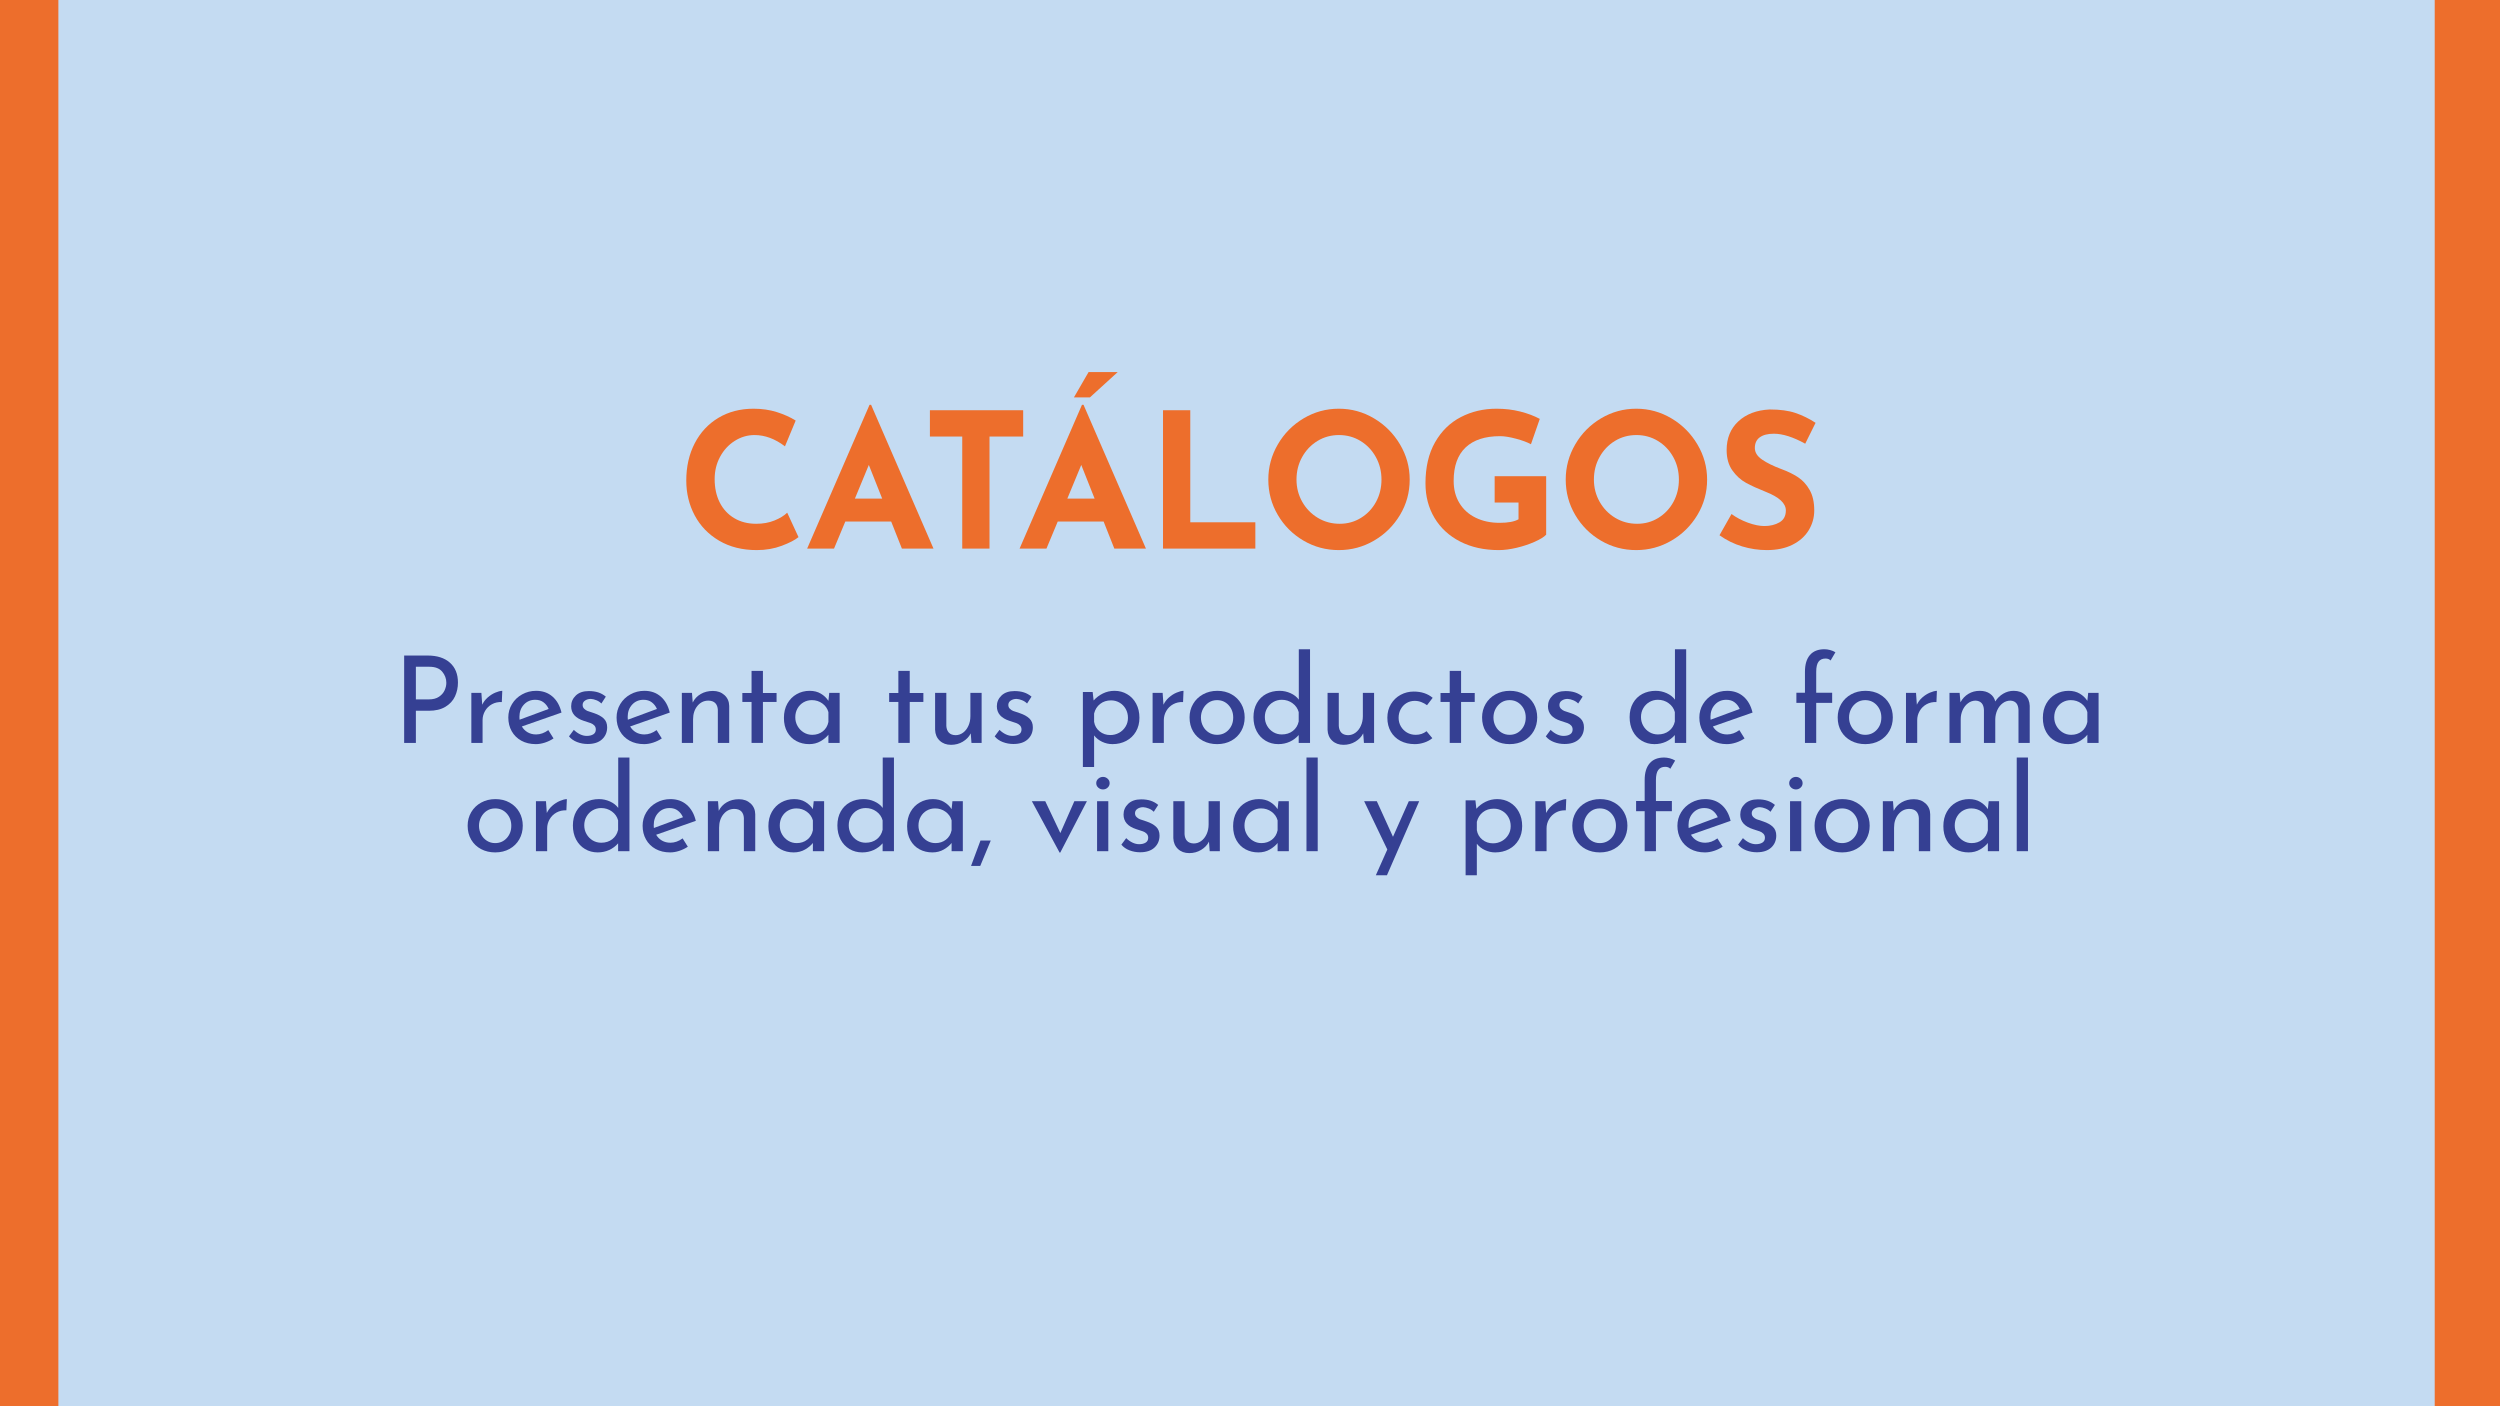
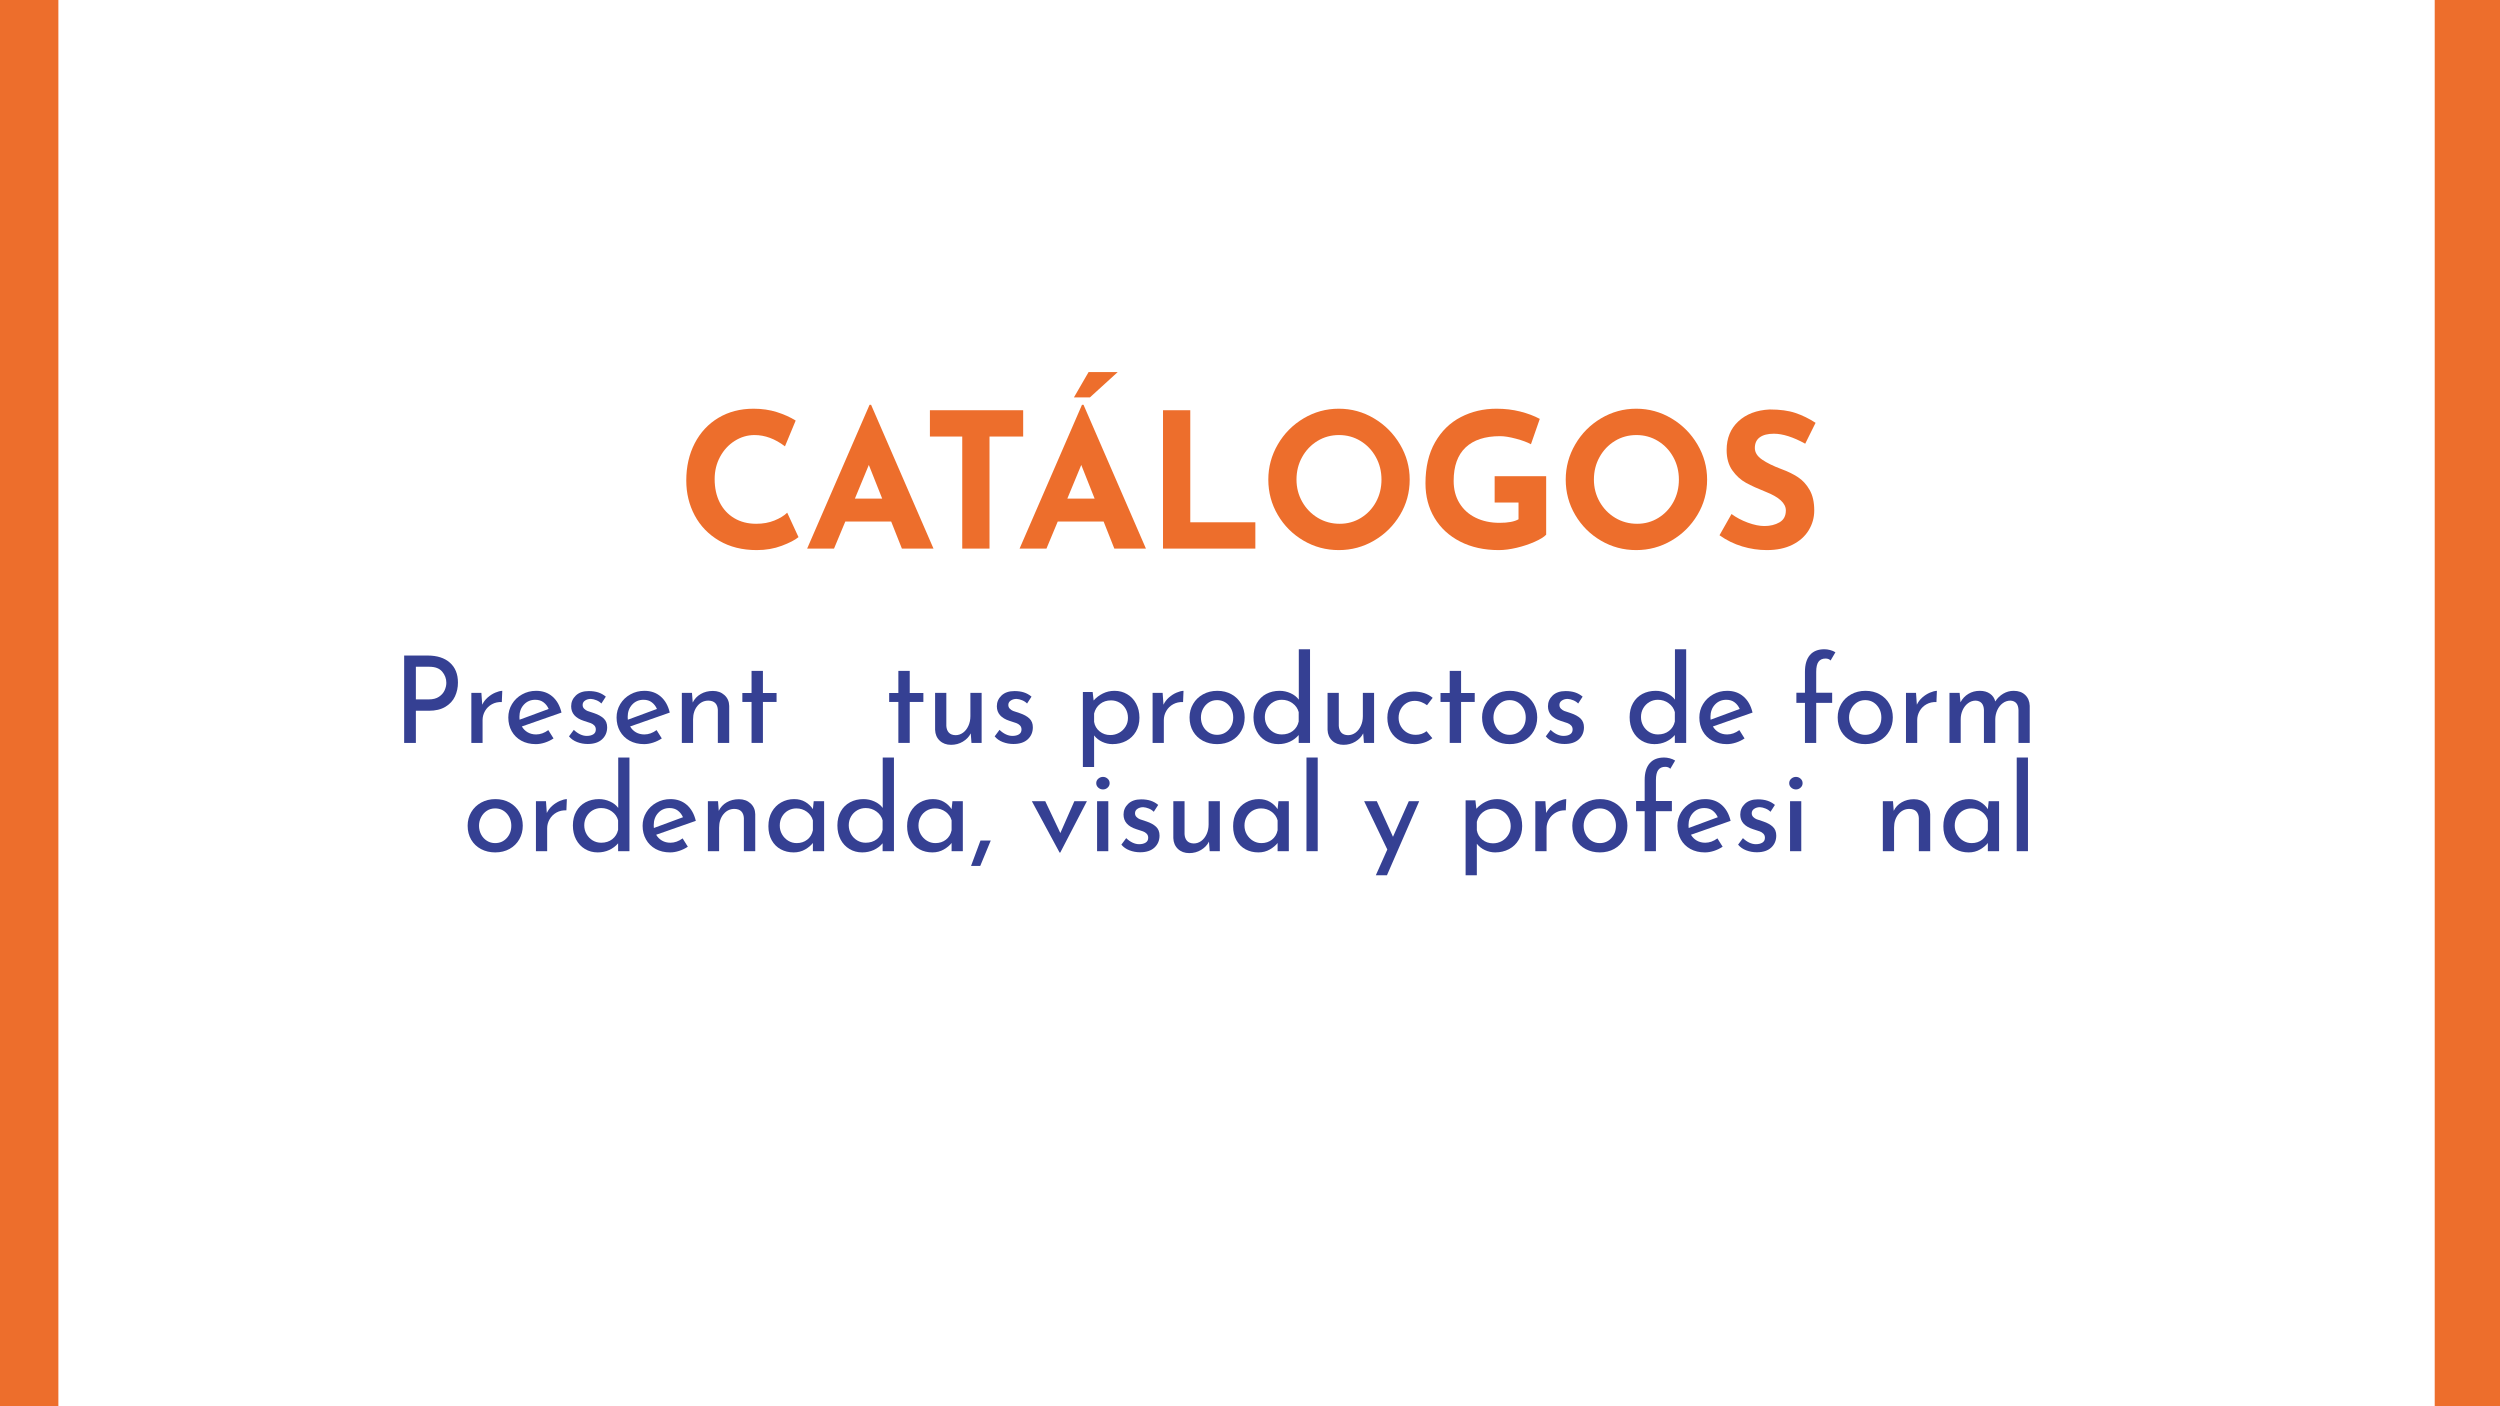
<svg xmlns="http://www.w3.org/2000/svg" width="1920" zoomAndPan="magnify" viewBox="0 0 1440 810" height="1080" preserveAspectRatio="xMidYMid meet" version="1.0">
  <defs>
    <g />
    <clipPath id="729f1c307e">
      <path d="M 0 0 L 33.625 0 L 33.625 810 L 0 810 Z M 0 0 " clip-rule="nonzero" />
    </clipPath>
    <clipPath id="4d4a67b845">
      <path d="M 0 0 L 33.625 0 L 33.625 810 L 0 810 Z M 0 0 " clip-rule="nonzero" />
    </clipPath>
    <clipPath id="3f38ec68e0">
      <rect x="0" width="34" y="0" height="810" />
    </clipPath>
    <clipPath id="a297825af6">
      <path d="M 1402.395 0 L 1440 0 L 1440 810 L 1402.395 810 Z M 1402.395 0 " clip-rule="nonzero" />
    </clipPath>
    <clipPath id="7bc8f20ac7">
      <path d="M 0.395 0 L 38 0 L 38 810 L 0.395 810 Z M 0.395 0 " clip-rule="nonzero" />
    </clipPath>
    <clipPath id="47aa87c523">
      <rect x="0" width="38" y="0" height="810" />
    </clipPath>
    <clipPath id="ae53880d8f">
      <rect x="0" width="990" y="0" height="136" />
    </clipPath>
    <clipPath id="573b107f03">
      <rect x="0" width="661" y="0" height="132" />
    </clipPath>
  </defs>
  <rect x="-144" width="1728" fill="#ffffff" y="-81" height="972" fill-opacity="1" />
-   <rect x="-144" width="1728" fill="#c4dbf2" y="-81" height="972" fill-opacity="1" />
  <g clip-path="url(#729f1c307e)">
    <g transform="matrix(1, 0, 0, 1, 0, 0)">
      <g clip-path="url(#3f38ec68e0)">
        <g clip-path="url(#4d4a67b845)">
          <path fill="#ed6e2c" d="M -3.977 0 L 33.625 0 L 33.625 809.961 L -3.977 809.961 Z M -3.977 0 " fill-opacity="1" fill-rule="nonzero" />
        </g>
      </g>
    </g>
  </g>
  <g clip-path="url(#a297825af6)">
    <g transform="matrix(1, 0, 0, 1, 1402, 0)">
      <g clip-path="url(#47aa87c523)">
        <g clip-path="url(#7bc8f20ac7)">
          <path fill="#ed6e2c" d="M 0.395 0 L 38 0 L 38 809.961 L 0.395 809.961 Z M 0.395 0 " fill-opacity="1" fill-rule="nonzero" />
        </g>
      </g>
    </g>
  </g>
  <g transform="matrix(1, 0, 0, 1, 224, 372)">
    <g clip-path="url(#ae53880d8f)">
      <g fill="#354093" fill-opacity="1">
        <g transform="translate(1.559, 55.915)">
          <g>
            <path d="M 20.75 -50.328 C 26.219 -50.328 30.492 -48.957 33.578 -46.219 C 36.672 -43.477 38.219 -39.648 38.219 -34.734 C 38.219 -31.898 37.648 -29.254 36.516 -26.797 C 35.379 -24.336 33.547 -22.344 31.016 -20.812 C 28.484 -19.281 25.289 -18.516 21.438 -18.516 L 13.984 -18.516 L 13.984 0 L 7.234 0 L 7.234 -50.328 Z M 21.438 -25.062 C 23.852 -25.062 25.812 -25.57 27.312 -26.594 C 28.82 -27.613 29.898 -28.852 30.547 -30.312 C 31.203 -31.77 31.531 -33.195 31.531 -34.594 C 31.531 -37.008 30.738 -39.156 29.156 -41.031 C 27.582 -42.914 25.125 -43.859 21.781 -43.859 L 13.984 -43.859 L 13.984 -25.062 Z M 21.438 -25.062 " />
          </g>
        </g>
      </g>
      <g fill="#354093" fill-opacity="1">
        <g transform="translate(41.856, 55.915)">
          <g>
            <path d="M 11.906 -22 C 12.645 -23.57 13.695 -24.961 15.062 -26.172 C 16.438 -27.379 17.891 -28.305 19.422 -28.953 C 20.953 -29.609 22.297 -29.957 23.453 -30 L 23.188 -23.531 C 21.094 -23.625 19.195 -23.207 17.5 -22.281 C 15.812 -21.352 14.488 -20.062 13.531 -18.406 C 12.582 -16.758 12.109 -15.008 12.109 -13.156 L 12.109 0 L 5.641 0 L 5.641 -28.812 L 11.422 -28.812 Z M 11.906 -22 " />
          </g>
        </g>
      </g>
      <g fill="#354093" fill-opacity="1">
        <g transform="translate(65.659, 55.915)">
          <g>
            <path d="M 19.141 -4.875 C 21.555 -4.875 23.898 -5.707 26.172 -7.375 L 29.172 -2.578 C 27.641 -1.555 25.977 -0.754 24.188 -0.172 C 22.406 0.41 20.676 0.703 19 0.703 C 15.801 0.703 13.004 0.039 10.609 -1.281 C 8.223 -2.602 6.379 -4.426 5.078 -6.75 C 3.773 -9.07 3.125 -11.695 3.125 -14.625 C 3.125 -17.445 3.832 -20.031 5.25 -22.375 C 6.664 -24.719 8.602 -26.57 11.062 -27.938 C 13.52 -29.312 16.211 -30 19.141 -30 C 22.898 -30 26.047 -28.895 28.578 -26.688 C 31.109 -24.488 32.836 -21.414 33.766 -17.469 L 10.922 -9.469 C 11.766 -8.031 12.891 -6.906 14.297 -6.094 C 15.711 -5.281 17.328 -4.875 19.141 -4.875 Z M 18.656 -24.844 C 16.008 -24.844 13.828 -23.914 12.109 -22.062 C 10.391 -20.207 9.531 -17.844 9.531 -14.969 C 9.531 -14.27 9.555 -13.734 9.609 -13.359 L 26.375 -19.562 C 25.688 -21.133 24.703 -22.406 23.422 -23.375 C 22.148 -24.352 20.562 -24.844 18.656 -24.844 Z M 18.656 -24.844 " />
          </g>
        </g>
      </g>
      <g fill="#354093" fill-opacity="1">
        <g transform="translate(100.737, 55.915)">
          <g>
            <path d="M 13.781 0.625 C 11.645 0.625 9.613 0.254 7.688 -0.484 C 5.758 -1.223 4.195 -2.316 3 -3.766 L 5.781 -7.516 C 6.938 -6.398 8.148 -5.539 9.422 -4.938 C 10.703 -4.332 11.969 -4.031 13.219 -4.031 C 14.75 -4.031 16.004 -4.332 16.984 -4.938 C 17.961 -5.539 18.453 -6.473 18.453 -7.734 C 18.453 -8.703 18.148 -9.488 17.547 -10.094 C 16.941 -10.695 16.254 -11.133 15.484 -11.406 C 14.723 -11.688 13.438 -12.109 11.625 -12.672 C 6.707 -14.242 4.25 -17.051 4.25 -21.094 C 4.25 -23.508 5.141 -25.57 6.922 -27.281 C 8.711 -29 11.207 -29.859 14.406 -29.859 C 16.445 -29.859 18.254 -29.602 19.828 -29.094 C 21.41 -28.582 22.875 -27.77 24.219 -26.656 L 21.656 -22.688 C 20.906 -23.477 19.961 -24.102 18.828 -24.562 C 17.691 -25.031 16.613 -25.289 15.594 -25.344 C 14.289 -25.344 13.176 -25.023 12.25 -24.391 C 11.32 -23.766 10.859 -22.922 10.859 -21.859 C 10.859 -20.973 11.16 -20.238 11.766 -19.656 C 12.367 -19.082 12.992 -18.664 13.641 -18.406 C 14.297 -18.156 15.57 -17.727 17.469 -17.125 C 19.832 -16.332 21.676 -15.312 23 -14.062 C 24.32 -12.812 24.984 -11.117 24.984 -8.984 C 24.984 -6.191 24.008 -3.891 22.062 -2.078 C 20.113 -0.273 17.352 0.625 13.781 0.625 Z M 13.781 0.625 " />
          </g>
        </g>
      </g>
      <g fill="#354093" fill-opacity="1">
        <g transform="translate(128.02, 55.915)">
          <g>
            <path d="M 19.141 -4.875 C 21.555 -4.875 23.898 -5.707 26.172 -7.375 L 29.172 -2.578 C 27.641 -1.555 25.977 -0.754 24.188 -0.172 C 22.406 0.41 20.676 0.703 19 0.703 C 15.801 0.703 13.004 0.039 10.609 -1.281 C 8.223 -2.602 6.379 -4.426 5.078 -6.75 C 3.773 -9.07 3.125 -11.695 3.125 -14.625 C 3.125 -17.445 3.832 -20.031 5.25 -22.375 C 6.664 -24.719 8.602 -26.57 11.062 -27.938 C 13.52 -29.312 16.211 -30 19.141 -30 C 22.898 -30 26.047 -28.895 28.578 -26.688 C 31.109 -24.488 32.836 -21.414 33.766 -17.469 L 10.922 -9.469 C 11.766 -8.031 12.891 -6.906 14.297 -6.094 C 15.711 -5.281 17.328 -4.875 19.141 -4.875 Z M 18.656 -24.844 C 16.008 -24.844 13.828 -23.914 12.109 -22.062 C 10.391 -20.207 9.531 -17.844 9.531 -14.969 C 9.531 -14.27 9.555 -13.734 9.609 -13.359 L 26.375 -19.562 C 25.688 -21.133 24.703 -22.406 23.422 -23.375 C 22.148 -24.352 20.562 -24.844 18.656 -24.844 Z M 18.656 -24.844 " />
          </g>
        </g>
      </g>
      <g fill="#354093" fill-opacity="1">
        <g transform="translate(163.098, 55.915)">
          <g>
            <path d="M 23.531 -29.938 C 26.219 -29.938 28.441 -29.133 30.203 -27.531 C 31.973 -25.926 32.879 -23.848 32.922 -21.297 L 32.922 0 L 26.375 0 L 26.375 -19.078 C 26.289 -20.703 25.805 -21.977 24.922 -22.906 C 24.035 -23.832 22.711 -24.316 20.953 -24.359 C 18.398 -24.359 16.285 -23.336 14.609 -21.297 C 12.941 -19.254 12.109 -16.656 12.109 -13.5 L 12.109 0 L 5.641 0 L 5.641 -28.812 L 11.484 -28.812 L 11.906 -23.25 C 12.926 -25.332 14.457 -26.969 16.5 -28.156 C 18.539 -29.344 20.883 -29.938 23.531 -29.938 Z M 23.531 -29.938 " />
          </g>
        </g>
      </g>
      <g fill="#354093" fill-opacity="1">
        <g transform="translate(200.472, 55.915)">
          <g>
            <path d="M 14.969 -41.484 L 14.969 -28.75 L 22.828 -28.75 L 22.828 -23.594 L 14.969 -23.594 L 14.969 0 L 8.422 0 L 8.422 -23.594 L 3.125 -23.594 L 3.125 -28.75 L 8.422 -28.75 L 8.422 -41.484 Z M 14.969 -41.484 " />
          </g>
        </g>
      </g>
      <g fill="#354093" fill-opacity="1">
        <g transform="translate(224.414, 55.915)">
          <g>
+             </g>
+         </g>
+       </g>
+       <g fill="#354093" fill-opacity="1">
+         <g transform="translate(264.155, 55.915)">
+           <g />
+         </g>
+       </g>
+       <g fill="#354093" fill-opacity="1">
+         <g transform="translate(285.035, 55.915)">
+           <g>
+             <path d="M 14.969 -41.484 L 14.969 -28.75 L 22.828 -28.75 L 22.828 -23.594 L 14.969 -23.594 L 14.969 0 L 8.422 0 L 8.422 -23.594 L 3.125 -23.594 L 3.125 -28.75 L 8.422 -28.75 L 8.422 -41.484 Z M 14.969 -41.484 " />
+           </g>
+         </g>
+       </g>
+       <g fill="#354093" fill-opacity="1">
+         <g transform="translate(308.977, 55.915)">
+           <g>
+             <path d="M 32.438 -28.812 L 32.438 0 L 26.594 0 L 26.172 -5.5 C 25.203 -3.551 23.691 -1.961 21.641 -0.734 C 19.598 0.492 17.328 1.109 14.828 1.109 C 12.18 1.109 10.008 0.312 8.312 -1.281 C 6.625 -2.883 5.734 -4.961 5.641 -7.516 L 5.641 -28.812 L 12.109 -28.812 L 12.109 -9.812 C 12.203 -8.188 12.676 -6.898 13.531 -5.953 C 14.395 -5.004 15.688 -4.504 17.406 -4.453 C 18.977 -4.453 20.414 -4.926 21.719 -5.875 C 23.02 -6.832 24.051 -8.145 24.812 -9.812 C 25.582 -11.488 25.969 -13.348 25.969 -15.391 L 25.969 -28.812 Z M 32.438 -28.812 " />
+           </g>
+         </g>
+       </g>
+       <g fill="#354093" fill-opacity="1">
+         <g transform="translate(345.934, 55.915)">
+           <g>
+             <path d="M 13.781 0.625 C 11.645 0.625 9.613 0.254 7.688 -0.484 C 5.758 -1.223 4.195 -2.316 3 -3.766 L 5.781 -7.516 C 6.938 -6.398 8.148 -5.539 9.422 -4.938 C 10.703 -4.332 11.969 -4.031 13.219 -4.031 C 14.75 -4.031 16.004 -4.332 16.984 -4.938 C 17.961 -5.539 18.453 -6.473 18.453 -7.734 C 18.453 -8.703 18.148 -9.488 17.547 -10.094 C 16.941 -10.695 16.254 -11.133 15.484 -11.406 C 14.723 -11.688 13.438 -12.109 11.625 -12.672 C 6.707 -14.242 4.25 -17.051 4.25 -21.094 C 4.25 -23.508 5.141 -25.57 6.922 -27.281 C 8.711 -29 11.207 -29.859 14.406 -29.859 C 16.445 -29.859 18.254 -29.602 19.828 -29.094 C 21.41 -28.582 22.875 -27.77 24.219 -26.656 L 21.656 -22.688 C 20.906 -23.477 19.961 -24.102 18.828 -24.562 C 17.691 -25.031 16.613 -25.289 15.594 -25.344 C 14.289 -25.344 13.176 -25.023 12.25 -24.391 C 11.32 -23.766 10.859 -22.922 10.859 -21.859 C 10.859 -20.973 11.16 -20.238 11.766 -19.656 C 12.367 -19.082 12.992 -18.664 13.641 -18.406 C 14.297 -18.156 15.57 -17.727 17.469 -17.125 C 19.832 -16.332 21.676 -15.312 23 -14.062 C 24.32 -12.812 24.984 -11.117 24.984 -8.984 C 24.984 -6.191 24.008 -3.891 22.062 -2.078 C 20.113 -0.273 17.352 0.625 13.781 0.625 Z M 13.781 0.625 " />
+           </g>
+         </g>
+       </g>
+       <g fill="#354093" fill-opacity="1">
+         <g transform="translate(373.217, 55.915)">
+           <g />
+         </g>
+       </g>
+       <g fill="#354093" fill-opacity="1">
+         <g transform="translate(394.096, 55.915)">
+           <g>
+             <path d="M 23.875 -30 C 26.562 -30 28.992 -29.348 31.172 -28.047 C 33.359 -26.754 35.078 -24.938 36.328 -22.594 C 37.586 -20.25 38.219 -17.547 38.219 -14.484 C 38.219 -11.461 37.539 -8.801 36.188 -6.5 C 34.844 -4.207 32.988 -2.43 30.625 -1.172 C 28.258 0.078 25.613 0.703 22.688 0.703 C 20.602 0.703 18.609 0.25 16.703 -0.656 C 14.805 -1.562 13.273 -2.781 12.109 -4.312 L 12.109 13.859 L 5.641 13.859 L 5.641 -29.312 L 11.281 -29.312 L 11.828 -24.438 C 13.316 -26.102 15.094 -27.445 17.156 -28.469 C 19.219 -29.488 21.457 -30 23.875 -30 Z M 21.438 -4.531 C 23.25 -4.531 24.93 -4.957 26.484 -5.812 C 28.035 -6.664 29.273 -7.848 30.203 -9.359 C 31.141 -10.867 31.609 -12.551 31.609 -14.406 C 31.609 -16.312 31.176 -18.031 30.312 -19.562 C 29.457 -21.094 28.285 -22.297 26.797 -23.172 C 25.316 -24.055 23.672 -24.5 21.859 -24.5 C 19.398 -24.5 17.301 -23.812 15.562 -22.438 C 13.82 -21.07 12.672 -19.234 12.109 -16.922 L 12.109 -12.109 C 12.484 -9.879 13.539 -8.055 15.281 -6.641 C 17.02 -5.234 19.07 -4.531 21.438 -4.531 Z M 21.438 -4.531 " />
+           </g>
+         </g>
+       </g>
+       <g fill="#354093" fill-opacity="1">
+         <g transform="translate(434.255, 55.915)">
+           <g>
+             <path d="M 11.906 -22 C 12.645 -23.57 13.695 -24.961 15.062 -26.172 C 16.438 -27.379 17.891 -28.305 19.422 -28.953 C 20.953 -29.609 22.297 -29.957 23.453 -30 L 23.188 -23.531 C 21.094 -23.625 19.195 -23.207 17.5 -22.281 C 15.812 -21.352 14.488 -20.062 13.531 -18.406 C 12.582 -16.758 12.109 -15.008 12.109 -13.156 L 12.109 0 L 5.641 0 L 5.641 -28.812 L 11.422 -28.812 Z M 11.906 -22 " />
+           </g>
+         </g>
+       </g>
+       <g fill="#354093" fill-opacity="1">
+         <g transform="translate(458.058, 55.915)">
+           <g>
+             <path d="M 3.125 -14.688 C 3.125 -17.52 3.805 -20.109 5.172 -22.453 C 6.547 -24.797 8.453 -26.641 10.891 -27.984 C 13.328 -29.328 16.078 -30 19.141 -30 C 22.203 -30 24.926 -29.328 27.312 -27.984 C 29.707 -26.641 31.566 -24.805 32.891 -22.484 C 34.211 -20.16 34.875 -17.562 34.875 -14.688 C 34.875 -11.812 34.211 -9.203 32.891 -6.859 C 31.566 -4.516 29.695 -2.664 27.281 -1.312 C 24.875 0.031 22.113 0.703 19 0.703 C 15.988 0.703 13.273 0.066 10.859 -1.203 C 8.441 -2.484 6.547 -4.285 5.172 -6.609 C 3.805 -8.93 3.125 -11.625 3.125 -14.688 Z M 9.672 -14.625 C 9.672 -12.812 10.078 -11.141 10.891 -9.609 C 11.703 -8.078 12.816 -6.867 14.234 -5.984 C 15.648 -5.098 17.219 -4.656 18.938 -4.656 C 21.625 -4.656 23.848 -5.609 25.609 -7.516 C 27.379 -9.422 28.266 -11.789 28.266 -14.625 C 28.266 -17.445 27.379 -19.82 25.609 -21.75 C 23.848 -23.676 21.625 -24.641 18.938 -24.641 C 17.164 -24.641 15.582 -24.188 14.188 -23.281 C 12.801 -22.375 11.703 -21.156 10.891 -19.625 C 10.078 -18.094 9.672 -16.426 9.672 -14.625 Z M 9.672 -14.625 " />
+           </g>
+         </g>
+       </g>
+       <g fill="#354093" fill-opacity="1">
+         <g transform="translate(494.876, 55.915)">
+           <g>
+             <path d="M 35.703 -53.953 L 35.703 0 L 29.172 0 L 29.172 -4.531 C 27.773 -2.906 26.066 -1.625 24.047 -0.688 C 22.023 0.238 19.812 0.703 17.406 0.703 C 14.707 0.703 12.27 0.051 10.094 -1.25 C 7.914 -2.551 6.207 -4.375 4.969 -6.719 C 3.738 -9.062 3.125 -11.766 3.125 -14.828 C 3.125 -17.93 3.773 -20.629 5.078 -22.922 C 6.379 -25.223 8.164 -26.977 10.438 -28.188 C 12.719 -29.395 15.297 -30 18.172 -30 C 20.348 -30 22.445 -29.547 24.469 -28.641 C 26.488 -27.734 28.078 -26.492 29.234 -24.922 L 29.234 -53.953 Z M 19.422 -4.875 C 21.93 -4.875 24.055 -5.547 25.797 -6.891 C 27.535 -8.234 28.66 -10.047 29.172 -12.328 L 29.172 -17.75 C 28.609 -19.844 27.422 -21.547 25.609 -22.859 C 23.805 -24.18 21.742 -24.844 19.422 -24.844 C 17.66 -24.844 16.035 -24.414 14.547 -23.562 C 13.066 -22.707 11.883 -21.523 11 -20.016 C 10.113 -18.504 9.672 -16.797 9.672 -14.891 C 9.672 -13.035 10.113 -11.344 11 -9.812 C 11.883 -8.281 13.066 -7.07 14.547 -6.188 C 16.035 -5.312 17.66 -4.875 19.422 -4.875 Z M 19.422 -4.875 " />
+           </g>
+         </g>
+       </g>
+       <g fill="#354093" fill-opacity="1">
+         <g transform="translate(535.034, 55.915)">
+           <g>
+             <path d="M 32.438 -28.812 L 32.438 0 L 26.594 0 L 26.172 -5.5 C 25.203 -3.551 23.691 -1.961 21.641 -0.734 C 19.598 0.492 17.328 1.109 14.828 1.109 C 12.18 1.109 10.008 0.312 8.312 -1.281 C 6.625 -2.883 5.734 -4.961 5.641 -7.516 L 5.641 -28.812 L 12.109 -28.812 L 12.109 -9.812 C 12.203 -8.188 12.676 -6.898 13.531 -5.953 C 14.395 -5.004 15.688 -4.504 17.406 -4.453 C 18.977 -4.453 20.414 -4.926 21.719 -5.875 C 23.02 -6.832 24.051 -8.145 24.812 -9.812 C 25.582 -11.488 25.969 -13.348 25.969 -15.391 L 25.969 -28.812 Z M 32.438 -28.812 " />
+           </g>
+         </g>
+       </g>
+       <g fill="#354093" fill-opacity="1">
+         <g transform="translate(571.991, 55.915)">
+           <g>
+             <path d="M 29.031 -2.719 C 27.727 -1.645 26.18 -0.805 24.391 -0.203 C 22.609 0.398 20.789 0.703 18.938 0.703 C 15.82 0.703 13.066 0.078 10.672 -1.172 C 8.285 -2.43 6.43 -4.207 5.109 -6.5 C 3.785 -8.801 3.125 -11.461 3.125 -14.484 C 3.125 -17.453 3.82 -20.082 5.219 -22.375 C 6.613 -24.676 8.469 -26.453 10.781 -27.703 C 13.102 -28.953 15.613 -29.578 18.312 -29.578 C 22.719 -29.578 26.359 -28.375 29.234 -25.969 L 25.969 -21.719 C 25.039 -22.414 23.973 -23.004 22.766 -23.484 C 21.555 -23.973 20.254 -24.219 18.859 -24.219 C 17.141 -24.219 15.57 -23.789 14.156 -22.938 C 12.75 -22.082 11.641 -20.91 10.828 -19.422 C 10.016 -17.93 9.609 -16.285 9.609 -14.484 C 9.609 -12.672 10.035 -11.02 10.891 -9.531 C 11.754 -8.051 12.926 -6.867 14.406 -5.984 C 15.895 -5.098 17.586 -4.656 19.484 -4.656 C 21.859 -4.656 23.926 -5.352 25.688 -6.75 Z M 29.031 -2.719 " />
+           </g>
+         </g>
+       </g>
+       <g fill="#354093" fill-opacity="1">
+         <g transform="translate(602.615, 55.915)">
+           <g>
+             <path d="M 14.969 -41.484 L 14.969 -28.75 L 22.828 -28.75 L 22.828 -23.594 L 14.969 -23.594 L 14.969 0 L 8.422 0 L 8.422 -23.594 L 3.125 -23.594 L 3.125 -28.75 L 8.422 -28.75 L 8.422 -41.484 Z M 14.969 -41.484 " />
+           </g>
+         </g>
+       </g>
+       <g fill="#354093" fill-opacity="1">
+         <g transform="translate(626.557, 55.915)">
+           <g>
+             <path d="M 3.125 -14.688 C 3.125 -17.52 3.805 -20.109 5.172 -22.453 C 6.547 -24.797 8.453 -26.641 10.891 -27.984 C 13.328 -29.328 16.078 -30 19.141 -30 C 22.203 -30 24.926 -29.328 27.312 -27.984 C 29.707 -26.641 31.566 -24.805 32.891 -22.484 C 34.211 -20.16 34.875 -17.562 34.875 -14.688 C 34.875 -11.812 34.211 -9.203 32.891 -6.859 C 31.566 -4.516 29.695 -2.664 27.281 -1.312 C 24.875 0.031 22.113 0.703 19 0.703 C 15.988 0.703 13.273 0.066 10.859 -1.203 C 8.441 -2.484 6.547 -4.285 5.172 -6.609 C 3.805 -8.93 3.125 -11.625 3.125 -14.688 Z M 9.672 -14.625 C 9.672 -12.812 10.078 -11.141 10.891 -9.609 C 11.703 -8.078 12.816 -6.867 14.234 -5.984 C 15.648 -5.098 17.219 -4.656 18.938 -4.656 C 21.625 -4.656 23.848 -5.609 25.609 -7.516 C 27.379 -9.422 28.266 -11.789 28.266 -14.625 C 28.266 -17.445 27.379 -19.82 25.609 -21.75 C 23.848 -23.676 21.625 -24.641 18.938 -24.641 C 17.164 -24.641 15.582 -24.188 14.188 -23.281 C 12.801 -22.375 11.703 -21.156 10.891 -19.625 C 10.078 -18.094 9.672 -16.426 9.672 -14.625 Z M 9.672 -14.625 " />
+           </g>
+         </g>
+       </g>
+       <g fill="#354093" fill-opacity="1">
+         <g transform="translate(663.375, 55.915)">
+           <g>
+             <path d="M 13.781 0.625 C 11.645 0.625 9.613 0.254 7.688 -0.484 C 5.758 -1.223 4.195 -2.316 3 -3.766 L 5.781 -7.516 C 6.938 -6.398 8.148 -5.539 9.422 -4.938 C 10.703 -4.332 11.969 -4.031 13.219 -4.031 C 14.75 -4.031 16.004 -4.332 16.984 -4.938 C 17.961 -5.539 18.453 -6.473 18.453 -7.734 C 18.453 -8.703 18.148 -9.488 17.547 -10.094 C 16.941 -10.695 16.254 -11.133 15.484 -11.406 C 14.723 -11.688 13.438 -12.109 11.625 -12.672 C 6.707 -14.242 4.25 -17.051 4.25 -21.094 C 4.25 -23.508 5.141 -25.57 6.922 -27.281 C 8.711 -29 11.207 -29.859 14.406 -29.859 C 16.445 -29.859 18.254 -29.602 19.828 -29.094 C 21.41 -28.582 22.875 -27.77 24.219 -26.656 L 21.656 -22.688 C 20.906 -23.477 19.961 -24.102 18.828 -24.562 C 17.691 -25.031 16.613 -25.289 15.594 -25.344 C 14.289 -25.344 13.176 -25.023 12.25 -24.391 C 11.32 -23.766 10.859 -22.922 10.859 -21.859 C 10.859 -20.973 11.16 -20.238 11.766 -19.656 C 12.367 -19.082 12.992 -18.664 13.641 -18.406 C 14.297 -18.156 15.57 -17.727 17.469 -17.125 C 19.832 -16.332 21.676 -15.312 23 -14.062 C 24.32 -12.812 24.984 -11.117 24.984 -8.984 C 24.984 -6.191 24.008 -3.891 22.062 -2.078 C 20.113 -0.273 17.352 0.625 13.781 0.625 Z M 13.781 0.625 " />
+           </g>
+         </g>
+       </g>
+       <g fill="#354093" fill-opacity="1">
+         <g transform="translate(690.657, 55.915)">
+           <g />
+         </g>
+       </g>
+       <g fill="#354093" fill-opacity="1">
+         <g transform="translate(711.537, 55.915)">
+           <g>
+             <path d="M 35.703 -53.953 L 35.703 0 L 29.172 0 L 29.172 -4.531 C 27.773 -2.906 26.066 -1.625 24.047 -0.688 C 22.023 0.238 19.812 0.703 17.406 0.703 C 14.707 0.703 12.27 0.051 10.094 -1.25 C 7.914 -2.551 6.207 -4.375 4.969 -6.719 C 3.738 -9.062 3.125 -11.766 3.125 -14.828 C 3.125 -17.93 3.773 -20.629 5.078 -22.922 C 6.379 -25.223 8.164 -26.977 10.438 -28.188 C 12.719 -29.395 15.297 -30 18.172 -30 C 20.348 -30 22.445 -29.547 24.469 -28.641 C 26.488 -27.734 28.078 -26.492 29.234 -24.922 L 29.234 -53.953 Z M 19.422 -4.875 C 21.93 -4.875 24.055 -5.547 25.797 -6.891 C 27.535 -8.234 28.66 -10.047 29.172 -12.328 L 29.172 -17.75 C 28.609 -19.844 27.422 -21.547 25.609 -22.859 C 23.805 -24.18 21.742 -24.844 19.422 -24.844 C 17.66 -24.844 16.035 -24.414 14.547 -23.562 C 13.066 -22.707 11.883 -21.523 11 -20.016 C 10.113 -18.504 9.672 -16.797 9.672 -14.891 C 9.672 -13.035 10.113 -11.344 11 -9.812 C 11.883 -8.281 13.066 -7.07 14.547 -6.188 C 16.035 -5.312 17.66 -4.875 19.422 -4.875 Z M 19.422 -4.875 " />
+           </g>
+         </g>
+       </g>
+       <g fill="#354093" fill-opacity="1">
+         <g transform="translate(751.696, 55.915)">
+           <g>
+             <path d="M 19.141 -4.875 C 21.555 -4.875 23.898 -5.707 26.172 -7.375 L 29.172 -2.578 C 27.641 -1.555 25.977 -0.754 24.188 -0.172 C 22.406 0.41 20.676 0.703 19 0.703 C 15.801 0.703 13.004 0.039 10.609 -1.281 C 8.223 -2.602 6.379 -4.426 5.078 -6.75 C 3.773 -9.07 3.125 -11.695 3.125 -14.625 C 3.125 -17.445 3.832 -20.031 5.25 -22.375 C 6.664 -24.719 8.602 -26.57 11.062 -27.938 C 13.52 -29.312 16.211 -30 19.141 -30 C 22.898 -30 26.047 -28.895 28.578 -26.688 C 31.109 -24.488 32.836 -21.414 33.766 -17.469 L 10.922 -9.469 C 11.766 -8.031 12.891 -6.906 14.297 -6.094 C 15.711 -5.281 17.328 -4.875 19.141 -4.875 Z M 18.656 -24.844 C 16.008 -24.844 13.828 -23.914 12.109 -22.062 C 10.391 -20.207 9.531 -17.844 9.531 -14.969 C 9.531 -14.27 9.555 -13.734 9.609 -13.359 L 26.375 -19.562 C 25.688 -21.133 24.703 -22.406 23.422 -23.375 C 22.148 -24.352 20.562 -24.844 18.656 -24.844 Z M 18.656 -24.844 " />
+           </g>
+         </g>
+       </g>
+       <g fill="#354093" fill-opacity="1">
+         <g transform="translate(786.774, 55.915)">
+           <g />
+         </g>
+       </g>
+       <g fill="#354093" fill-opacity="1">
+         <g transform="translate(807.653, 55.915)">
+           <g>
+             <path d="M 8 -23.047 L 3.062 -23.047 L 3.062 -28.891 L 8 -28.891 L 8 -41 C 8 -45.176 8.953 -48.379 10.859 -50.609 C 12.766 -52.836 15.551 -53.953 19.219 -53.953 C 20.238 -53.953 21.328 -53.801 22.484 -53.5 C 23.641 -53.195 24.66 -52.766 25.547 -52.203 L 22.766 -47.469 C 22.066 -48.219 21.094 -48.594 19.844 -48.594 C 18.07 -48.594 16.734 -47.988 15.828 -46.781 C 14.93 -45.57 14.484 -43.625 14.484 -40.938 L 14.484 -28.891 L 23.672 -28.891 L 23.672 -23.047 L 14.484 -23.047 L 14.484 0 L 8 0 Z M 8 -23.047 " />
+           </g>
+         </g>
+       </g>
+       <g fill="#354093" fill-opacity="1">
+         <g transform="translate(831.386, 55.915)">
+           <g>
+             <path d="M 3.125 -14.688 C 3.125 -17.52 3.805 -20.109 5.172 -22.453 C 6.547 -24.797 8.453 -26.641 10.891 -27.984 C 13.328 -29.328 16.078 -30 19.141 -30 C 22.203 -30 24.926 -29.328 27.312 -27.984 C 29.707 -26.641 31.566 -24.805 32.891 -22.484 C 34.211 -20.16 34.875 -17.562 34.875 -14.688 C 34.875 -11.812 34.211 -9.203 32.891 -6.859 C 31.566 -4.516 29.695 -2.664 27.281 -1.312 C 24.875 0.031 22.113 0.703 19 0.703 C 15.988 0.703 13.273 0.066 10.859 -1.203 C 8.441 -2.484 6.547 -4.285 5.172 -6.609 C 3.805 -8.93 3.125 -11.625 3.125 -14.688 Z M 9.672 -14.625 C 9.672 -12.812 10.078 -11.141 10.891 -9.609 C 11.703 -8.078 12.816 -6.867 14.234 -5.984 C 15.648 -5.098 17.219 -4.656 18.938 -4.656 C 21.625 -4.656 23.848 -5.609 25.609 -7.516 C 27.379 -9.422 28.266 -11.789 28.266 -14.625 C 28.266 -17.445 27.379 -19.82 25.609 -21.75 C 23.848 -23.676 21.625 -24.641 18.938 -24.641 C 17.164 -24.641 15.582 -24.188 14.188 -23.281 C 12.801 -22.375 11.703 -21.156 10.891 -19.625 C 10.078 -18.094 9.672 -16.426 9.672 -14.625 Z M 9.672 -14.625 " />
+           </g>
+         </g>
+       </g>
+       <g fill="#354093" fill-opacity="1">
+         <g transform="translate(868.204, 55.915)">
+           <g>
+             <path d="M 11.906 -22 C 12.645 -23.57 13.695 -24.961 15.062 -26.172 C 16.438 -27.379 17.891 -28.305 19.422 -28.953 C 20.953 -29.609 22.297 -29.957 23.453 -30 L 23.188 -23.531 C 21.094 -23.625 19.195 -23.207 17.5 -22.281 C 15.812 -21.352 14.488 -20.062 13.531 -18.406 C 12.582 -16.758 12.109 -15.008 12.109 -13.156 L 12.109 0 L 5.641 0 L 5.641 -28.812 L 11.422 -28.812 Z M 11.906 -22 " />
+           </g>
+         </g>
+       </g>
+       <g fill="#354093" fill-opacity="1">
+         <g transform="translate(893.259, 55.915)">
+           <g>
+             <path d="M 42.594 -30 C 45.383 -30 47.602 -29.207 49.25 -27.625 C 50.895 -26.051 51.766 -23.969 51.859 -21.375 L 51.859 0 L 45.391 0 L 45.391 -19 C 45.242 -22.383 43.711 -24.172 40.797 -24.359 C 39.117 -24.359 37.617 -23.859 36.297 -22.859 C 34.973 -21.867 33.941 -20.562 33.203 -18.938 C 32.461 -17.312 32.066 -15.57 32.016 -13.719 L 32.016 0 L 25.484 0 L 25.484 -19 C 25.336 -22.383 23.758 -24.172 20.75 -24.359 C 19.125 -24.359 17.648 -23.859 16.328 -22.859 C 15.004 -21.867 13.969 -20.547 13.219 -18.891 C 12.477 -17.242 12.109 -15.492 12.109 -13.641 L 12.109 0 L 5.641 0 L 5.641 -28.812 L 11.484 -28.812 L 11.969 -23.391 C 13.082 -25.473 14.602 -27.094 16.531 -28.25 C 18.457 -29.414 20.648 -30 23.109 -30 C 25.43 -30 27.379 -29.453 28.953 -28.359 C 30.535 -27.273 31.555 -25.781 32.016 -23.875 C 33.223 -25.781 34.754 -27.273 36.609 -28.359 C 38.473 -29.453 40.469 -30 42.594 -30 Z M 42.594 -30 " />
+           </g>
+         </g>
+       </g>
+       <g fill="#354093" fill-opacity="1">
+         <g transform="translate(949.565, 55.915)">
+           <g>
+             </g>
+         </g>
+       </g>
+       <g fill="#354093" fill-opacity="1">
+         <g transform="translate(42.24, 118.285)">
+           <g>
+             <path d="M 3.125 -14.688 C 3.125 -17.52 3.805 -20.109 5.172 -22.453 C 6.547 -24.797 8.453 -26.641 10.891 -27.984 C 13.328 -29.328 16.078 -30 19.141 -30 C 22.203 -30 24.926 -29.328 27.312 -27.984 C 29.707 -26.641 31.566 -24.805 32.891 -22.484 C 34.211 -20.16 34.875 -17.562 34.875 -14.688 C 34.875 -11.812 34.211 -9.203 32.891 -6.859 C 31.566 -4.516 29.695 -2.664 27.281 -1.312 C 24.875 0.031 22.113 0.703 19 0.703 C 15.988 0.703 13.273 0.066 10.859 -1.203 C 8.441 -2.484 6.547 -4.285 5.172 -6.609 C 3.805 -8.93 3.125 -11.625 3.125 -14.688 Z M 9.672 -14.625 C 9.672 -12.812 10.078 -11.141 10.891 -9.609 C 11.703 -8.078 12.816 -6.867 14.234 -5.984 C 15.648 -5.098 17.219 -4.656 18.938 -4.656 C 21.625 -4.656 23.848 -5.609 25.609 -7.516 C 27.379 -9.422 28.266 -11.789 28.266 -14.625 C 28.266 -17.445 27.379 -19.82 25.609 -21.75 C 23.848 -23.676 21.625 -24.641 18.938 -24.641 C 17.164 -24.641 15.582 -24.188 14.188 -23.281 C 12.801 -22.375 11.703 -21.156 10.891 -19.625 C 10.078 -18.094 9.672 -16.426 9.672 -14.625 Z M 9.672 -14.625 " />
+           </g>
+         </g>
+       </g>
+       <g fill="#354093" fill-opacity="1">
+         <g transform="translate(79.058, 118.285)">
+           <g>
+             <path d="M 11.906 -22 C 12.645 -23.57 13.695 -24.961 15.062 -26.172 C 16.438 -27.379 17.891 -28.305 19.422 -28.953 C 20.953 -29.609 22.297 -29.957 23.453 -30 L 23.188 -23.531 C 21.094 -23.625 19.195 -23.207 17.5 -22.281 C 15.812 -21.352 14.488 -20.062 13.531 -18.406 C 12.582 -16.758 12.109 -15.008 12.109 -13.156 L 12.109 0 L 5.641 0 L 5.641 -28.812 L 11.422 -28.812 Z M 11.906 -22 " />
+           </g>
+         </g>
+       </g>
+       <g fill="#354093" fill-opacity="1">
+         <g transform="translate(102.86, 118.285)">
+           <g>
+             <path d="M 35.703 -53.953 L 35.703 0 L 29.172 0 L 29.172 -4.531 C 27.773 -2.906 26.066 -1.625 24.047 -0.688 C 22.023 0.238 19.812 0.703 17.406 0.703 C 14.707 0.703 12.27 0.051 10.094 -1.25 C 7.914 -2.551 6.207 -4.375 4.969 -6.719 C 3.738 -9.062 3.125 -11.766 3.125 -14.828 C 3.125 -17.93 3.773 -20.629 5.078 -22.922 C 6.379 -25.223 8.164 -26.977 10.438 -28.188 C 12.719 -29.395 15.297 -30 18.172 -30 C 20.348 -30 22.445 -29.547 24.469 -28.641 C 26.488 -27.734 28.078 -26.492 29.234 -24.922 L 29.234 -53.953 Z M 19.422 -4.875 C 21.93 -4.875 24.055 -5.547 25.797 -6.891 C 27.535 -8.234 28.66 -10.047 29.172 -12.328 L 29.172 -17.75 C 28.609 -19.844 27.422 -21.547 25.609 -22.859 C 23.805 -24.18 21.742 -24.844 19.422 -24.844 C 17.66 -24.844 16.035 -24.414 14.547 -23.562 C 13.066 -22.707 11.883 -21.523 11 -20.016 C 10.113 -18.504 9.672 -16.797 9.672 -14.891 C 9.672 -13.035 10.113 -11.344 11 -9.812 C 11.883 -8.281 13.066 -7.07 14.547 -6.188 C 16.035 -5.312 17.66 -4.875 19.422 -4.875 Z M 19.422 -4.875 " />
+           </g>
+         </g>
+       </g>
+       <g fill="#354093" fill-opacity="1">
+         <g transform="translate(143.019, 118.285)">
+           <g>
+             <path d="M 19.141 -4.875 C 21.555 -4.875 23.898 -5.707 26.172 -7.375 L 29.172 -2.578 C 27.641 -1.555 25.977 -0.754 24.188 -0.172 C 22.406 0.41 20.676 0.703 19 0.703 C 15.801 0.703 13.004 0.039 10.609 -1.281 C 8.223 -2.602 6.379 -4.426 5.078 -6.75 C 3.773 -9.07 3.125 -11.695 3.125 -14.625 C 3.125 -17.445 3.832 -20.031 5.25 -22.375 C 6.664 -24.719 8.602 -26.57 11.062 -27.938 C 13.52 -29.312 16.211 -30 19.141 -30 C 22.898 -30 26.047 -28.895 28.578 -26.688 C 31.109 -24.488 32.836 -21.414 33.766 -17.469 L 10.922 -9.469 C 11.766 -8.031 12.891 -6.906 14.297 -6.094 C 15.711 -5.281 17.328 -4.875 19.141 -4.875 Z M 18.656 -24.844 C 16.008 -24.844 13.828 -23.914 12.109 -22.062 C 10.391 -20.207 9.531 -17.844 9.531 -14.969 C 9.531 -14.27 9.555 -13.734 9.609 -13.359 L 26.375 -19.562 C 25.688 -21.133 24.703 -22.406 23.422 -23.375 C 22.148 -24.352 20.562 -24.844 18.656 -24.844 Z M 18.656 -24.844 " />
+           </g>
+         </g>
+       </g>
+       <g fill="#354093" fill-opacity="1">
+         <g transform="translate(178.097, 118.285)">
+           <g>
+             <path d="M 23.531 -29.938 C 26.219 -29.938 28.441 -29.133 30.203 -27.531 C 31.973 -25.926 32.879 -23.848 32.922 -21.297 L 32.922 0 L 26.375 0 L 26.375 -19.078 C 26.289 -20.703 25.805 -21.977 24.922 -22.906 C 24.035 -23.832 22.711 -24.316 20.953 -24.359 C 18.398 -24.359 16.285 -23.336 14.609 -21.297 C 12.941 -19.254 12.109 -16.656 12.109 -13.5 L 12.109 0 L 5.641 0 L 5.641 -28.812 L 11.484 -28.812 L 11.906 -23.25 C 12.926 -25.332 14.457 -26.969 16.5 -28.156 C 18.539 -29.344 20.883 -29.938 23.531 -29.938 M 23.531 -29.938 " />
+           </g>
+         </g>
+       </g>
+       <g fill="#354093" fill-opacity="1">
+         <g transform="translate(215.471, 118.285)">
+           <g>
            <path d="M 35.219 -28.812 L 35.219 0 L 28.75 0 L 28.75 -4.734 C 27.727 -3.391 26.242 -2.145 24.297 -1 C 22.348 0.133 20.145 0.703 17.688 0.703 C 14.945 0.703 12.473 0.109 10.266 -1.078 C 8.066 -2.266 6.328 -3.992 5.047 -6.266 C 3.766 -8.535 3.125 -11.25 3.125 -14.406 C 3.125 -17.562 3.785 -20.312 5.109 -22.656 C 6.43 -25 8.219 -26.805 10.469 -28.078 C 12.727 -29.359 15.223 -30 17.953 -30 C 20.422 -30 22.555 -29.461 24.359 -28.391 C 26.172 -27.328 27.633 -25.938 28.75 -24.219 L 29.234 -28.812 Z M 19.422 -4.656 C 21.785 -4.656 23.812 -5.316 25.5 -6.641 C 27.195 -7.961 28.281 -9.766 28.75 -12.047 L 28.75 -17.75 C 28.188 -19.789 27.023 -21.445 25.266 -22.719 C 23.504 -24 21.488 -24.641 19.219 -24.641 C 17.5 -24.641 15.906 -24.223 14.438 -23.391 C 12.977 -22.555 11.816 -21.383 10.953 -19.875 C 10.098 -18.363 9.672 -16.656 9.672 -14.75 C 9.672 -12.895 10.113 -11.203 11 -9.672 C 11.883 -8.141 13.066 -6.922 14.547 -6.016 C 16.035 -5.109 17.66 -4.656 19.422 -4.656 Z M 19.422 -4.656 " />
          </g>
        </g>
      </g>
      <g fill="#354093" fill-opacity="1">
-         <g transform="translate(264.155, 55.915)">
-           <g />
-         </g>
-       </g>
-       <g fill="#354093" fill-opacity="1">
-         <g transform="translate(285.035, 55.915)">
-           <g>
-             <path d="M 14.969 -41.484 L 14.969 -28.75 L 22.828 -28.75 L 22.828 -23.594 L 14.969 -23.594 L 14.969 0 L 8.422 0 L 8.422 -23.594 L 3.125 -23.594 L 3.125 -28.75 L 8.422 -28.75 L 8.422 -41.484 Z M 14.969 -41.484 " />
-           </g>
-         </g>
-       </g>
-       <g fill="#354093" fill-opacity="1">
-         <g transform="translate(308.977, 55.915)">
+         <g transform="translate(255.213, 118.285)">
+           <g>
+             <path d="M 35.703 -53.953 L 35.703 0 L 29.172 0 L 29.172 -4.531 C 27.773 -2.906 26.066 -1.625 24.047 -0.688 C 22.023 0.238 19.812 0.703 17.406 0.703 C 14.707 0.703 12.27 0.051 10.094 -1.25 C 7.914 -2.551 6.207 -4.375 4.969 -6.719 C 3.738 -9.062 3.125 -11.766 3.125 -14.828 C 3.125 -17.93 3.773 -20.629 5.078 -22.922 C 6.379 -25.223 8.164 -26.977 10.438 -28.188 C 12.719 -29.395 15.297 -30 18.172 -30 C 20.348 -30 22.445 -29.547 24.469 -28.641 C 26.488 -27.734 28.078 -26.492 29.234 -24.922 L 29.234 -53.953 Z M 19.422 -4.875 C 21.93 -4.875 24.055 -5.547 25.797 -6.891 C 27.535 -8.234 28.66 -10.047 29.172 -12.328 L 29.172 -17.75 C 28.609 -19.844 27.422 -21.547 25.609 -22.859 C 23.805 -24.18 21.742 -24.844 19.422 -24.844 C 17.66 -24.844 16.035 -24.414 14.547 -23.562 C 13.066 -22.707 11.883 -21.523 11 -20.016 C 10.113 -18.504 9.672 -16.797 9.672 -14.891 C 9.672 -13.035 10.113 -11.344 11 -9.812 C 11.883 -8.281 13.066 -7.07 14.547 -6.188 C 16.035 -5.312 17.66 -4.875 19.422 -4.875 Z M 19.422 -4.875 " />
+           </g>
+         </g>
+       </g>
+       <g fill="#354093" fill-opacity="1">
+         <g transform="translate(295.371, 118.285)">
+           <g>
+             <path d="M 35.219 -28.812 L 35.219 0 L 28.75 0 L 28.75 -4.734 C 27.727 -3.391 26.242 -2.145 24.297 -1 C 22.348 0.133 20.145 0.703 17.688 0.703 C 14.945 0.703 12.473 0.109 10.266 -1.078 C 8.066 -2.266 6.328 -3.992 5.047 -6.266 C 3.766 -8.535 3.125 -11.25 3.125 -14.406 C 3.125 -17.562 3.785 -20.312 5.109 -22.656 C 6.43 -25 8.219 -26.805 10.469 -28.078 C 12.727 -29.359 15.223 -30 17.953 -30 C 20.422 -30 22.555 -29.461 24.359 -28.391 C 26.172 -27.328 27.633 -25.938 28.75 -24.219 L 29.234 -28.812 Z M 19.422 -4.656 C 21.785 -4.656 23.812 -5.316 25.5 -6.641 C 27.195 -7.961 28.281 -9.766 28.75 -12.047 L 28.75 -17.75 C 28.188 -19.789 27.023 -21.445 25.266 -22.719 C 23.504 -24 21.488 -24.641 19.219 -24.641 C 17.5 -24.641 15.906 -24.223 14.438 -23.391 C 12.977 -22.555 11.816 -21.383 10.953 -19.875 C 10.098 -18.363 9.672 -16.656 9.672 -14.75 C 9.672 -12.895 10.113 -11.203 11 -9.672 C 11.883 -8.141 13.066 -6.922 14.547 -6.016 C 16.035 -5.109 17.66 -4.656 19.422 -4.656 Z M 19.422 -4.656 " />
+           </g>
+         </g>
+       </g>
+       <g fill="#354093" fill-opacity="1">
+         <g transform="translate(335.112, 118.285)">
+           <g>
+             <path d="M 7.516 3.625 L 5.5 8.5 L 0.203 8.5 L 2.016 3.625 C 4.109 -1.988 5.316 -5.238 5.641 -6.125 L 11.562 -6.125 Z M 7.516 3.625 " />
+           </g>
+         </g>
+       </g>
+       <g fill="#354093" fill-opacity="1">
+         <g transform="translate(348.127, 118.285)">
+           <g />
+         </g>
+       </g>
+       <g fill="#354093" fill-opacity="1">
+         <g transform="translate(369.007, 118.285)">
+           <g>
+             <path d="M 33.062 -28.812 L 17.688 0.828 L 17.328 0.828 L 1.328 -28.812 L 9.047 -28.812 L 17.75 -10.438 L 25.828 -28.812 Z M 33.062 -28.812 " />
+           </g>
+         </g>
+       </g>
+       <g fill="#354093" fill-opacity="1">
+         <g transform="translate(402.275, 118.285)">
+           <g>
+             <path d="M 12.109 -28.812 L 12.109 0 L 5.641 0 L 5.641 -28.812 Z M 5.156 -39.188 C 5.156 -40.207 5.547 -41.062 6.328 -41.75 C 7.117 -42.445 8.023 -42.797 9.047 -42.797 C 10.066 -42.797 10.957 -42.445 11.719 -41.75 C 12.488 -41.062 12.875 -40.207 12.875 -39.188 C 12.875 -38.164 12.488 -37.305 11.719 -36.609 C 10.957 -35.91 10.066 -35.562 9.047 -35.562 C 8.023 -35.562 7.117 -35.91 6.328 -36.609 C 5.547 -37.305 5.156 -38.164 5.156 -39.188 Z M 5.156 -39.188 " />
+           </g>
+         </g>
+       </g>
+       <g fill="#354093" fill-opacity="1">
+         <g transform="translate(418.909, 118.285)">
+           <g>
+             <path d="M 13.781 0.625 C 11.645 0.625 9.613 0.254 7.688 -0.484 C 5.758 -1.223 4.195 -2.316 3 -3.766 L 5.781 -7.516 C 6.938 -6.398 8.148 -5.539 9.422 -4.938 C 10.703 -4.332 11.969 -4.031 13.219 -4.031 C 14.75 -4.031 16.004 -4.332 16.984 -4.938 C 17.961 -5.539 18.453 -6.473 18.453 -7.734 C 18.453 -8.703 18.148 -9.488 17.547 -10.094 C 16.941 -10.695 16.254 -11.133 15.484 -11.406 C 14.723 -11.688 13.438 -12.109 11.625 -12.672 C 6.707 -14.242 4.25 -17.051 4.25 -21.094 C 4.25 -23.508 5.141 -25.57 6.922 -27.281 C 8.711 -29 11.207 -29.859 14.406 -29.859 C 16.445 -29.859 18.254 -29.602 19.828 -29.094 C 21.41 -28.582 22.875 -27.77 24.219 -26.656 L 21.656 -22.688 C 20.906 -23.477 19.961 -24.102 18.828 -24.562 C 17.691 -25.031 16.613 -25.289 15.594 -25.344 C 14.289 -25.344 13.176 -25.023 12.25 -24.391 C 11.32 -23.766 10.859 -22.922 10.859 -21.859 C 10.859 -20.973 11.16 -20.238 11.766 -19.656 C 12.367 -19.082 12.992 -18.664 13.641 -18.406 C 14.297 -18.156 15.57 -17.727 17.469 -17.125 C 19.832 -16.332 21.676 -15.312 23 -14.062 C 24.32 -12.812 24.984 -11.117 24.984 -8.984 C 24.984 -6.191 24.008 -3.891 22.062 -2.078 C 20.113 -0.273 17.352 0.625 13.781 0.625 Z M 13.781 0.625 " />
+           </g>
+         </g>
+       </g>
+       <g fill="#354093" fill-opacity="1">
+         <g transform="translate(446.192, 118.285)">
          <g>
            <path d="M 32.438 -28.812 L 32.438 0 L 26.594 0 L 26.172 -5.5 C 25.203 -3.551 23.691 -1.961 21.641 -0.734 C 19.598 0.492 17.328 1.109 14.828 1.109 C 12.18 1.109 10.008 0.312 8.312 -1.281 C 6.625 -2.883 5.734 -4.961 5.641 -7.516 L 5.641 -28.812 L 12.109 -28.812 L 12.109 -9.812 C 12.203 -8.188 12.676 -6.898 13.531 -5.953 C 14.395 -5.004 15.688 -4.504 17.406 -4.453 C 18.977 -4.453 20.414 -4.926 21.719 -5.875 C 23.02 -6.832 24.051 -8.145 24.812 -9.812 C 25.582 -11.488 25.969 -13.348 25.969 -15.391 L 25.969 -28.812 Z M 32.438 -28.812 " />
          </g>
        </g>
      </g>
      <g fill="#354093" fill-opacity="1">
-         <g transform="translate(345.934, 55.915)">
+         <g transform="translate(483.149, 118.285)">
+           <g>
+             <path d="M 35.219 -28.812 L 35.219 0 L 28.75 0 L 28.75 -4.734 C 27.727 -3.391 26.242 -2.145 24.297 -1 C 22.348 0.133 20.145 0.703 17.688 0.703 C 14.945 0.703 12.473 0.109 10.266 -1.078 C 8.066 -2.266 6.328 -3.992 5.047 -6.266 C 3.766 -8.535 3.125 -11.25 3.125 -14.406 C 3.125 -17.562 3.785 -20.312 5.109 -22.656 C 6.43 -25 8.219 -26.805 10.469 -28.078 C 12.727 -29.359 15.223 -30 17.953 -30 C 20.422 -30 22.555 -29.461 24.359 -28.391 C 26.172 -27.328 27.633 -25.938 28.75 -24.219 L 29.234 -28.812 Z M 19.422 -4.656 C 21.785 -4.656 23.812 -5.316 25.5 -6.641 C 27.195 -7.961 28.281 -9.766 28.75 -12.047 L 28.75 -17.75 C 28.188 -19.789 27.023 -21.445 25.266 -22.719 C 23.504 -24 21.488 -24.641 19.219 -24.641 C 17.5 -24.641 15.906 -24.223 14.438 -23.391 C 12.977 -22.555 11.816 -21.383 10.953 -19.875 C 10.098 -18.363 9.672 -16.656 9.672 -14.75 C 9.672 -12.895 10.113 -11.203 11 -9.672 C 11.883 -8.141 13.066 -6.922 14.547 -6.016 C 16.035 -5.109 17.66 -4.656 19.422 -4.656 Z M 19.422 -4.656 " />
+           </g>
+         </g>
+       </g>
+       <g fill="#354093" fill-opacity="1">
+         <g transform="translate(522.89, 118.285)">
+           <g>
+             <path d="M 12.109 -53.953 L 12.109 0 L 5.641 0 L 5.641 -53.953 Z M 12.109 -53.953 " />
+           </g>
+         </g>
+       </g>
+       <g fill="#354093" fill-opacity="1">
+         <g transform="translate(539.524, 118.285)">
+           <g />
+         </g>
+       </g>
+       <g fill="#354093" fill-opacity="1">
+         <g transform="translate(560.403, 118.285)">
+           <g>
+             <path d="M 33.062 -28.812 L 14.484 13.859 L 8.078 13.859 L 14.688 -0.969 L 1.328 -28.812 L 8.625 -28.812 L 17.953 -8.281 L 27.078 -28.812 Z M 33.062 -28.812 " />
+           </g>
+         </g>
+       </g>
+       <g fill="#354093" fill-opacity="1">
+         <g transform="translate(593.672, 118.285)">
+           <g />
+         </g>
+       </g>
+       <g fill="#354093" fill-opacity="1">
+         <g transform="translate(614.551, 118.285)">
+           <g>
+             <path d="M 23.875 -30 C 26.562 -30 28.992 -29.348 31.172 -28.047 C 33.359 -26.754 35.078 -24.938 36.328 -22.594 C 37.586 -20.25 38.219 -17.547 38.219 -14.484 C 38.219 -11.461 37.539 -8.801 36.188 -6.5 C 34.844 -4.207 32.988 -2.43 30.625 -1.172 C 28.258 0.078 25.613 0.703 22.688 0.703 C 20.602 0.703 18.609 0.25 16.703 -0.656 C 14.805 -1.562 13.273 -2.781 12.109 -4.312 L 12.109 13.859 L 5.641 13.859 L 5.641 -29.312 L 11.281 -29.312 L 11.828 -24.438 C 13.316 -26.102 15.094 -27.445 17.156 -28.469 C 19.219 -29.488 21.457 -30 23.875 -30 Z M 21.438 -4.531 C 23.25 -4.531 24.93 -4.957 26.484 -5.812 C 28.035 -6.664 29.273 -7.848 30.203 -9.359 C 31.141 -10.867 31.609 -12.551 31.609 -14.406 C 31.609 -16.312 31.176 -18.031 30.312 -19.562 C 29.457 -21.094 28.285 -22.297 26.797 -23.172 C 25.316 -24.055 23.672 -24.5 21.859 -24.5 C 19.398 -24.5 17.301 -23.812 15.562 -22.438 C 13.82 -21.07 12.672 -19.234 12.109 -16.922 L 12.109 -12.109 C 12.484 -9.879 13.539 -8.055 15.281 -6.641 C 17.02 -5.234 19.07 -4.531 21.438 -4.531 Z M 21.438 -4.531 " />
+           </g>
+         </g>
+       </g>
+       <g fill="#354093" fill-opacity="1">
+         <g transform="translate(654.71, 118.285)">
+           <g>
+             <path d="M 11.906 -22 C 12.645 -23.57 13.695 -24.961 15.062 -26.172 C 16.438 -27.379 17.891 -28.305 19.422 -28.953 C 20.953 -29.609 22.297 -29.957 23.453 -30 L 23.188 -23.531 C 21.094 -23.625 19.195 -23.207 17.5 -22.281 C 15.812 -21.352 14.488 -20.062 13.531 -18.406 C 12.582 -16.758 12.109 -15.008 12.109 -13.156 L 12.109 0 L 5.641 0 L 5.641 -28.812 L 11.422 -28.812 Z M 11.906 -22 " />
+           </g>
+         </g>
+       </g>
+       <g fill="#354093" fill-opacity="1">
+         <g transform="translate(678.513, 118.285)">
+           <g>
+             <path d="M 3.125 -14.688 C 3.125 -17.52 3.805 -20.109 5.172 -22.453 C 6.547 -24.797 8.453 -26.641 10.891 -27.984 C 13.328 -29.328 16.078 -30 19.141 -30 C 22.203 -30 24.926 -29.328 27.312 -27.984 C 29.707 -26.641 31.566 -24.805 32.891 -22.484 C 34.211 -20.16 34.875 -17.562 34.875 -14.688 C 34.875 -11.812 34.211 -9.203 32.891 -6.859 C 31.566 -4.516 29.695 -2.664 27.281 -1.312 C 24.875 0.031 22.113 0.703 19 0.703 C 15.988 0.703 13.273 0.066 10.859 -1.203 C 8.441 -2.484 6.547 -4.285 5.172 -6.609 C 3.805 -8.93 3.125 -11.625 3.125 -14.688 Z M 9.672 -14.625 C 9.672 -12.812 10.078 -11.141 10.891 -9.609 C 11.703 -8.078 12.816 -6.867 14.234 -5.984 C 15.648 -5.098 17.219 -4.656 18.938 -4.656 C 21.625 -4.656 23.848 -5.609 25.609 -7.516 C 27.379 -9.422 28.266 -11.789 28.266 -14.625 C 28.266 -17.445 27.379 -19.82 25.609 -21.75 C 23.848 -23.676 21.625 -24.641 18.938 -24.641 C 17.164 -24.641 15.582 -24.188 14.188 -23.281 C 12.801 -22.375 11.703 -21.156 10.891 -19.625 C 10.078 -18.094 9.672 -16.426 9.672 -14.625 Z M 9.672 -14.625 " />
+           </g>
+         </g>
+       </g>
+       <g fill="#354093" fill-opacity="1">
+         <g transform="translate(715.331, 118.285)">
+           <g>
+             <path d="M 8 -23.047 L 3.062 -23.047 L 3.062 -28.891 L 8 -28.891 L 8 -41 C 8 -45.176 8.953 -48.379 10.859 -50.609 C 12.766 -52.836 15.551 -53.953 19.219 -53.953 C 20.238 -53.953 21.328 -53.801 22.484 -53.5 C 23.641 -53.195 24.66 -52.766 25.547 -52.203 L 22.766 -47.469 C 22.066 -48.219 21.094 -48.594 19.844 -48.594 C 18.07 -48.594 16.734 -47.988 15.828 -46.781 C 14.93 -45.57 14.484 -43.625 14.484 -40.938 L 14.484 -28.891 L 23.672 -28.891 L 23.672 -23.047 L 14.484 -23.047 L 14.484 0 L 8 0 Z M 8 -23.047 " />
+           </g>
+         </g>
+       </g>
+       <g fill="#354093" fill-opacity="1">
+         <g transform="translate(739.063, 118.285)">
+           <g>
+             <path d="M 19.141 -4.875 C 21.555 -4.875 23.898 -5.707 26.172 -7.375 L 29.172 -2.578 C 27.641 -1.555 25.977 -0.754 24.188 -0.172 C 22.406 0.41 20.676 0.703 19 0.703 C 15.801 0.703 13.004 0.039 10.609 -1.281 C 8.223 -2.602 6.379 -4.426 5.078 -6.75 C 3.773 -9.07 3.125 -11.695 3.125 -14.625 C 3.125 -17.445 3.832 -20.031 5.25 -22.375 C 6.664 -24.719 8.602 -26.57 11.062 -27.938 C 13.52 -29.312 16.211 -30 19.141 -30 C 22.898 -30 26.047 -28.895 28.578 -26.688 C 31.109 -24.488 32.836 -21.414 33.766 -17.469 L 10.922 -9.469 C 11.766 -8.031 12.891 -6.906 14.297 -6.094 C 15.711 -5.281 17.328 -4.875 19.141 -4.875 Z M 18.656 -24.844 C 16.008 -24.844 13.828 -23.914 12.109 -22.062 C 10.391 -20.207 9.531 -17.844 9.531 -14.969 C 9.531 -14.27 9.555 -13.734 9.609 -13.359 L 26.375 -19.562 C 25.688 -21.133 24.703 -22.406 23.422 -23.375 C 22.148 -24.352 20.562 -24.844 18.656 -24.844 Z M 18.656 -24.844 " />
+           </g>
+         </g>
+       </g>
+       <g fill="#354093" fill-opacity="1">
+         <g transform="translate(774.141, 118.285)">
          <g>
            <path d="M 13.781 0.625 C 11.645 0.625 9.613 0.254 7.688 -0.484 C 5.758 -1.223 4.195 -2.316 3 -3.766 L 5.781 -7.516 C 6.938 -6.398 8.148 -5.539 9.422 -4.938 C 10.703 -4.332 11.969 -4.031 13.219 -4.031 C 14.75 -4.031 16.004 -4.332 16.984 -4.938 C 17.961 -5.539 18.453 -6.473 18.453 -7.734 C 18.453 -8.703 18.148 -9.488 17.547 -10.094 C 16.941 -10.695 16.254 -11.133 15.484 -11.406 C 14.723 -11.688 13.438 -12.109 11.625 -12.672 C 6.707 -14.242 4.25 -17.051 4.25 -21.094 C 4.25 -23.508 5.141 -25.57 6.922 -27.281 C 8.711 -29 11.207 -29.859 14.406 -29.859 C 16.445 -29.859 18.254 -29.602 19.828 -29.094 C 21.41 -28.582 22.875 -27.77 24.219 -26.656 L 21.656 -22.688 C 20.906 -23.477 19.961 -24.102 18.828 -24.562 C 17.691 -25.031 16.613 -25.289 15.594 -25.344 C 14.289 -25.344 13.176 -25.023 12.25 -24.391 C 11.32 -23.766 10.859 -22.922 10.859 -21.859 C 10.859 -20.973 11.16 -20.238 11.766 -19.656 C 12.367 -19.082 12.992 -18.664 13.641 -18.406 C 14.297 -18.156 15.57 -17.727 17.469 -17.125 C 19.832 -16.332 21.676 -15.312 23 -14.062 C 24.32 -12.812 24.984 -11.117 24.984 -8.984 C 24.984 -6.191 24.008 -3.891 22.062 -2.078 C 20.113 -0.273 17.352 0.625 13.781 0.625 Z M 13.781 0.625 " />
          </g>
        </g>
      </g>
      <g fill="#354093" fill-opacity="1">
-         <g transform="translate(373.217, 55.915)">
-           <g />
-         </g>
-       </g>
-       <g fill="#354093" fill-opacity="1">
-         <g transform="translate(394.096, 55.915)">
-           <g>
-             <path d="M 23.875 -30 C 26.562 -30 28.992 -29.348 31.172 -28.047 C 33.359 -26.754 35.078 -24.938 36.328 -22.594 C 37.586 -20.25 38.219 -17.547 38.219 -14.484 C 38.219 -11.461 37.539 -8.801 36.188 -6.5 C 34.844 -4.207 32.988 -2.43 30.625 -1.172 C 28.258 0.078 25.613 0.703 22.688 0.703 C 20.602 0.703 18.609 0.25 16.703 -0.656 C 14.805 -1.562 13.273 -2.781 12.109 -4.312 L 12.109 13.859 L 5.641 13.859 L 5.641 -29.312 L 11.281 -29.312 L 11.828 -24.438 C 13.316 -26.102 15.094 -27.445 17.156 -28.469 C 19.219 -29.488 21.457 -30 23.875 -30 Z M 21.438 -4.531 C 23.25 -4.531 24.93 -4.957 26.484 -5.812 C 28.035 -6.664 29.273 -7.848 30.203 -9.359 C 31.141 -10.867 31.609 -12.551 31.609 -14.406 C 31.609 -16.312 31.176 -18.031 30.312 -19.562 C 29.457 -21.094 28.285 -22.297 26.797 -23.172 C 25.316 -24.055 23.672 -24.5 21.859 -24.5 C 19.398 -24.5 17.301 -23.812 15.562 -22.438 C 13.82 -21.07 12.672 -19.234 12.109 -16.922 L 12.109 -12.109 C 12.484 -9.879 13.539 -8.055 15.281 -6.641 C 17.02 -5.234 19.07 -4.531 21.438 -4.531 Z M 21.438 -4.531 " />
-           </g>
-         </g>
-       </g>
-       <g fill="#354093" fill-opacity="1">
-         <g transform="translate(434.255, 55.915)">
-           <g>
-             <path d="M 11.906 -22 C 12.645 -23.57 13.695 -24.961 15.062 -26.172 C 16.438 -27.379 17.891 -28.305 19.422 -28.953 C 20.953 -29.609 22.297 -29.957 23.453 -30 L 23.188 -23.531 C 21.094 -23.625 19.195 -23.207 17.5 -22.281 C 15.812 -21.352 14.488 -20.062 13.531 -18.406 C 12.582 -16.758 12.109 -15.008 12.109 -13.156 L 12.109 0 L 5.641 0 L 5.641 -28.812 L 11.422 -28.812 Z M 11.906 -22 " />
-           </g>
-         </g>
-       </g>
-       <g fill="#354093" fill-opacity="1">
-         <g transform="translate(458.058, 55.915)">
-           <g>
-             <path d="M 3.125 -14.688 C 3.125 -17.52 3.805 -20.109 5.172 -22.453 C 6.547 -24.797 8.453 -26.641 10.891 -27.984 C 13.328 -29.328 16.078 -30 19.141 -30 C 22.203 -30 24.926 -29.328 27.312 -27.984 C 29.707 -26.641 31.566 -24.805 32.891 -22.484 C 34.211 -20.16 34.875 -17.562 34.875 -14.688 C 34.875 -11.812 34.211 -9.203 32.891 -6.859 C 31.566 -4.516 29.695 -2.664 27.281 -1.312 C 24.875 0.031 22.113 0.703 19 0.703 C 15.988 0.703 13.273 0.066 10.859 -1.203 C 8.441 -2.484 6.547 -4.285 5.172 -6.609 C 3.805 -8.93 3.125 -11.625 3.125 -14.688 Z M 9.672 -14.625 C 9.672 -12.812 10.078 -11.141 10.891 -9.609 C 11.703 -8.078 12.816 -6.867 14.234 -5.984 C 15.648 -5.098 17.219 -4.656 18.938 -4.656 C 21.625 -4.656 23.848 -5.609 25.609 -7.516 C 27.379 -9.422 28.266 -11.789 28.266 -14.625 C 28.266 -17.445 27.379 -19.82 25.609 -21.75 C 23.848 -23.676 21.625 -24.641 18.938 -24.641 C 17.164 -24.641 15.582 -24.188 14.188 -23.281 C 12.801 -22.375 11.703 -21.156 10.891 -19.625 C 10.078 -18.094 9.672 -16.426 9.672 -14.625 Z M 9.672 -14.625 " />
-           </g>
-         </g>
-       </g>
-       <g fill="#354093" fill-opacity="1">
-         <g transform="translate(494.876, 55.915)">
-           <g>
-             <path d="M 35.703 -53.953 L 35.703 0 L 29.172 0 L 29.172 -4.531 C 27.773 -2.906 26.066 -1.625 24.047 -0.688 C 22.023 0.238 19.812 0.703 17.406 0.703 C 14.707 0.703 12.27 0.051 10.094 -1.25 C 7.914 -2.551 6.207 -4.375 4.969 -6.719 C 3.738 -9.062 3.125 -11.766 3.125 -14.828 C 3.125 -17.93 3.773 -20.629 5.078 -22.922 C 6.379 -25.223 8.164 -26.977 10.438 -28.188 C 12.719 -29.395 15.297 -30 18.172 -30 C 20.348 -30 22.445 -29.547 24.469 -28.641 C 26.488 -27.734 28.078 -26.492 29.234 -24.922 L 29.234 -53.953 Z M 19.422 -4.875 C 21.93 -4.875 24.055 -5.547 25.797 -6.891 C 27.535 -8.234 28.66 -10.047 29.172 -12.328 L 29.172 -17.75 C 28.609 -19.844 27.422 -21.547 25.609 -22.859 C 23.805 -24.18 21.742 -24.844 19.422 -24.844 C 17.66 -24.844 16.035 -24.414 14.547 -23.562 C 13.066 -22.707 11.883 -21.523 11 -20.016 C 10.113 -18.504 9.672 -16.797 9.672 -14.891 C 9.672 -13.035 10.113 -11.344 11 -9.812 C 11.883 -8.281 13.066 -7.07 14.547 -6.188 C 16.035 -5.312 17.66 -4.875 19.422 -4.875 Z M 19.422 -4.875 " />
-           </g>
-         </g>
-       </g>
-       <g fill="#354093" fill-opacity="1">
-         <g transform="translate(535.034, 55.915)">
-           <g>
-             <path d="M 32.438 -28.812 L 32.438 0 L 26.594 0 L 26.172 -5.5 C 25.203 -3.551 23.691 -1.961 21.641 -0.734 C 19.598 0.492 17.328 1.109 14.828 1.109 C 12.18 1.109 10.008 0.312 8.312 -1.281 C 6.625 -2.883 5.734 -4.961 5.641 -7.516 L 5.641 -28.812 L 12.109 -28.812 L 12.109 -9.812 C 12.203 -8.188 12.676 -6.898 13.531 -5.953 C 14.395 -5.004 15.688 -4.504 17.406 -4.453 C 18.977 -4.453 20.414 -4.926 21.719 -5.875 C 23.02 -6.832 24.051 -8.145 24.812 -9.812 C 25.582 -11.488 25.969 -13.348 25.969 -15.391 L 25.969 -28.812 Z M 32.438 -28.812 " />
-           </g>
-         </g>
-       </g>
-       <g fill="#354093" fill-opacity="1">
-         <g transform="translate(571.991, 55.915)">
-           <g>
-             <path d="M 29.031 -2.719 C 27.727 -1.645 26.18 -0.805 24.391 -0.203 C 22.609 0.398 20.789 0.703 18.938 0.703 C 15.82 0.703 13.066 0.078 10.672 -1.172 C 8.285 -2.43 6.43 -4.207 5.109 -6.5 C 3.785 -8.801 3.125 -11.461 3.125 -14.484 C 3.125 -17.453 3.82 -20.082 5.219 -22.375 C 6.613 -24.676 8.469 -26.453 10.781 -27.703 C 13.102 -28.953 15.613 -29.578 18.312 -29.578 C 22.719 -29.578 26.359 -28.375 29.234 -25.969 L 25.969 -21.719 C 25.039 -22.414 23.973 -23.004 22.766 -23.484 C 21.555 -23.973 20.254 -24.219 18.859 -24.219 C 17.141 -24.219 15.57 -23.789 14.156 -22.938 C 12.75 -22.082 11.641 -20.91 10.828 -19.422 C 10.016 -17.93 9.609 -16.285 9.609 -14.484 C 9.609 -12.672 10.035 -11.02 10.891 -9.531 C 11.754 -8.051 12.926 -6.867 14.406 -5.984 C 15.895 -5.098 17.586 -4.656 19.484 -4.656 C 21.859 -4.656 23.926 -5.352 25.688 -6.75 Z M 29.031 -2.719 " />
-           </g>
-         </g>
-       </g>
-       <g fill="#354093" fill-opacity="1">
-         <g transform="translate(602.615, 55.915)">
-           <g>
-             <path d="M 14.969 -41.484 L 14.969 -28.75 L 22.828 -28.75 L 22.828 -23.594 L 14.969 -23.594 L 14.969 0 L 8.422 0 L 8.422 -23.594 L 3.125 -23.594 L 3.125 -28.75 L 8.422 -28.75 L 8.422 -41.484 Z M 14.969 -41.484 " />
-           </g>
-         </g>
-       </g>
-       <g fill="#354093" fill-opacity="1">
-         <g transform="translate(626.557, 55.915)">
-           <g>
-             <path d="M 3.125 -14.688 C 3.125 -17.52 3.805 -20.109 5.172 -22.453 C 6.547 -24.797 8.453 -26.641 10.891 -27.984 C 13.328 -29.328 16.078 -30 19.141 -30 C 22.203 -30 24.926 -29.328 27.312 -27.984 C 29.707 -26.641 31.566 -24.805 32.891 -22.484 C 34.211 -20.16 34.875 -17.562 34.875 -14.688 C 34.875 -11.812 34.211 -9.203 32.891 -6.859 C 31.566 -4.516 29.695 -2.664 27.281 -1.312 C 24.875 0.031 22.113 0.703 19 0.703 C 15.988 0.703 13.273 0.066 10.859 -1.203 C 8.441 -2.484 6.547 -4.285 5.172 -6.609 C 3.805 -8.93 3.125 -11.625 3.125 -14.688 Z M 9.672 -14.625 C 9.672 -12.812 10.078 -11.141 10.891 -9.609 C 11.703 -8.078 12.816 -6.867 14.234 -5.984 C 15.648 -5.098 17.219 -4.656 18.938 -4.656 C 21.625 -4.656 23.848 -5.609 25.609 -7.516 C 27.379 -9.422 28.266 -11.789 28.266 -14.625 C 28.266 -17.445 27.379 -19.82 25.609 -21.75 C 23.848 -23.676 21.625 -24.641 18.938 -24.641 C 17.164 -24.641 15.582 -24.188 14.188 -23.281 C 12.801 -22.375 11.703 -21.156 10.891 -19.625 C 10.078 -18.094 9.672 -16.426 9.672 -14.625 Z M 9.672 -14.625 " />
-           </g>
-         </g>
-       </g>
-       <g fill="#354093" fill-opacity="1">
-         <g transform="translate(663.375, 55.915)">
-           <g>
-             <path d="M 13.781 0.625 C 11.645 0.625 9.613 0.254 7.688 -0.484 C 5.758 -1.223 4.195 -2.316 3 -3.766 L 5.781 -7.516 C 6.938 -6.398 8.148 -5.539 9.422 -4.938 C 10.703 -4.332 11.969 -4.031 13.219 -4.031 C 14.75 -4.031 16.004 -4.332 16.984 -4.938 C 17.961 -5.539 18.453 -6.473 18.453 -7.734 C 18.453 -8.703 18.148 -9.488 17.547 -10.094 C 16.941 -10.695 16.254 -11.133 15.484 -11.406 C 14.723 -11.688 13.438 -12.109 11.625 -12.672 C 6.707 -14.242 4.25 -17.051 4.25 -21.094 C 4.25 -23.508 5.141 -25.57 6.922 -27.281 C 8.711 -29 11.207 -29.859 14.406 -29.859 C 16.445 -29.859 18.254 -29.602 19.828 -29.094 C 21.41 -28.582 22.875 -27.77 24.219 -26.656 L 21.656 -22.688 C 20.906 -23.477 19.961 -24.102 18.828 -24.562 C 17.691 -25.031 16.613 -25.289 15.594 -25.344 C 14.289 -25.344 13.176 -25.023 12.25 -24.391 C 11.32 -23.766 10.859 -22.922 10.859 -21.859 C 10.859 -20.973 11.16 -20.238 11.766 -19.656 C 12.367 -19.082 12.992 -18.664 13.641 -18.406 C 14.297 -18.156 15.57 -17.727 17.469 -17.125 C 19.832 -16.332 21.676 -15.312 23 -14.062 C 24.32 -12.812 24.984 -11.117 24.984 -8.984 C 24.984 -6.191 24.008 -3.891 22.062 -2.078 C 20.113 -0.273 17.352 0.625 13.781 0.625 Z M 13.781 0.625 " />
-           </g>
-         </g>
-       </g>
-       <g fill="#354093" fill-opacity="1">
-         <g transform="translate(690.657, 55.915)">
-           <g />
-         </g>
-       </g>
-       <g fill="#354093" fill-opacity="1">
-         <g transform="translate(711.537, 55.915)">
-           <g>
-             <path d="M 35.703 -53.953 L 35.703 0 L 29.172 0 L 29.172 -4.531 C 27.773 -2.906 26.066 -1.625 24.047 -0.688 C 22.023 0.238 19.812 0.703 17.406 0.703 C 14.707 0.703 12.27 0.051 10.094 -1.25 C 7.914 -2.551 6.207 -4.375 4.969 -6.719 C 3.738 -9.062 3.125 -11.766 3.125 -14.828 C 3.125 -17.93 3.773 -20.629 5.078 -22.922 C 6.379 -25.223 8.164 -26.977 10.438 -28.188 C 12.719 -29.395 15.297 -30 18.172 -30 C 20.348 -30 22.445 -29.547 24.469 -28.641 C 26.488 -27.734 28.078 -26.492 29.234 -24.922 L 29.234 -53.953 Z M 19.422 -4.875 C 21.93 -4.875 24.055 -5.547 25.797 -6.891 C 27.535 -8.234 28.66 -10.047 29.172 -12.328 L 29.172 -17.75 C 28.609 -19.844 27.422 -21.547 25.609 -22.859 C 23.805 -24.18 21.742 -24.844 19.422 -24.844 C 17.66 -24.844 16.035 -24.414 14.547 -23.562 C 13.066 -22.707 11.883 -21.523 11 -20.016 C 10.113 -18.504 9.672 -16.797 9.672 -14.891 C 9.672 -13.035 10.113 -11.344 11 -9.812 C 11.883 -8.281 13.066 -7.07 14.547 -6.188 C 16.035 -5.312 17.66 -4.875 19.422 -4.875 Z M 19.422 -4.875 " />
-           </g>
-         </g>
-       </g>
-       <g fill="#354093" fill-opacity="1">
-         <g transform="translate(751.696, 55.915)">
-           <g>
-             <path d="M 19.141 -4.875 C 21.555 -4.875 23.898 -5.707 26.172 -7.375 L 29.172 -2.578 C 27.641 -1.555 25.977 -0.754 24.188 -0.172 C 22.406 0.41 20.676 0.703 19 0.703 C 15.801 0.703 13.004 0.039 10.609 -1.281 C 8.223 -2.602 6.379 -4.426 5.078 -6.75 C 3.773 -9.07 3.125 -11.695 3.125 -14.625 C 3.125 -17.445 3.832 -20.031 5.25 -22.375 C 6.664 -24.719 8.602 -26.57 11.062 -27.938 C 13.52 -29.312 16.211 -30 19.141 -30 C 22.898 -30 26.047 -28.895 28.578 -26.688 C 31.109 -24.488 32.836 -21.414 33.766 -17.469 L 10.922 -9.469 C 11.766 -8.031 12.891 -6.906 14.297 -6.094 C 15.711 -5.281 17.328 -4.875 19.141 -4.875 Z M 18.656 -24.844 C 16.008 -24.844 13.828 -23.914 12.109 -22.062 C 10.391 -20.207 9.531 -17.844 9.531 -14.969 C 9.531 -14.27 9.555 -13.734 9.609 -13.359 L 26.375 -19.562 C 25.688 -21.133 24.703 -22.406 23.422 -23.375 C 22.148 -24.352 20.562 -24.844 18.656 -24.844 Z M 18.656 -24.844 " />
-           </g>
-         </g>
-       </g>
-       <g fill="#354093" fill-opacity="1">
-         <g transform="translate(786.774, 55.915)">
-           <g />
-         </g>
-       </g>
-       <g fill="#354093" fill-opacity="1">
-         <g transform="translate(807.653, 55.915)">
-           <g>
-             <path d="M 8 -23.047 L 3.062 -23.047 L 3.062 -28.891 L 8 -28.891 L 8 -41 C 8 -45.176 8.953 -48.379 10.859 -50.609 C 12.766 -52.836 15.551 -53.953 19.219 -53.953 C 20.238 -53.953 21.328 -53.801 22.484 -53.5 C 23.641 -53.195 24.66 -52.766 25.547 -52.203 L 22.766 -47.469 C 22.066 -48.219 21.094 -48.594 19.844 -48.594 C 18.07 -48.594 16.734 -47.988 15.828 -46.781 C 14.93 -45.57 14.484 -43.625 14.484 -40.938 L 14.484 -28.891 L 23.672 -28.891 L 23.672 -23.047 L 14.484 -23.047 L 14.484 0 L 8 0 Z M 8 -23.047 " />
-           </g>
-         </g>
-       </g>
-       <g fill="#354093" fill-opacity="1">
-         <g transform="translate(831.386, 55.915)">
-           <g>
-             <path d="M 3.125 -14.688 C 3.125 -17.52 3.805 -20.109 5.172 -22.453 C 6.547 -24.797 8.453 -26.641 10.891 -27.984 C 13.328 -29.328 16.078 -30 19.141 -30 C 22.203 -30 24.926 -29.328 27.312 -27.984 C 29.707 -26.641 31.566 -24.805 32.891 -22.484 C 34.211 -20.16 34.875 -17.562 34.875 -14.688 C 34.875 -11.812 34.211 -9.203 32.891 -6.859 C 31.566 -4.516 29.695 -2.664 27.281 -1.312 C 24.875 0.031 22.113 0.703 19 0.703 C 15.988 0.703 13.273 0.066 10.859 -1.203 C 8.441 -2.484 6.547 -4.285 5.172 -6.609 C 3.805 -8.93 3.125 -11.625 3.125 -14.688 Z M 9.672 -14.625 C 9.672 -12.812 10.078 -11.141 10.891 -9.609 C 11.703 -8.078 12.816 -6.867 14.234 -5.984 C 15.648 -5.098 17.219 -4.656 18.938 -4.656 C 21.625 -4.656 23.848 -5.609 25.609 -7.516 C 27.379 -9.422 28.266 -11.789 28.266 -14.625 C 28.266 -17.445 27.379 -19.82 25.609 -21.75 C 23.848 -23.676 21.625 -24.641 18.938 -24.641 C 17.164 -24.641 15.582 -24.188 14.188 -23.281 C 12.801 -22.375 11.703 -21.156 10.891 -19.625 C 10.078 -18.094 9.672 -16.426 9.672 -14.625 Z M 9.672 -14.625 " />
-           </g>
-         </g>
-       </g>
-       <g fill="#354093" fill-opacity="1">
-         <g transform="translate(868.204, 55.915)">
-           <g>
-             <path d="M 11.906 -22 C 12.645 -23.57 13.695 -24.961 15.062 -26.172 C 16.438 -27.379 17.891 -28.305 19.422 -28.953 C 20.953 -29.609 22.297 -29.957 23.453 -30 L 23.188 -23.531 C 21.094 -23.625 19.195 -23.207 17.5 -22.281 C 15.812 -21.352 14.488 -20.062 13.531 -18.406 C 12.582 -16.758 12.109 -15.008 12.109 -13.156 L 12.109 0 L 5.641 0 L 5.641 -28.812 L 11.422 -28.812 Z M 11.906 -22 " />
-           </g>
-         </g>
-       </g>
-       <g fill="#354093" fill-opacity="1">
-         <g transform="translate(893.259, 55.915)">
-           <g>
-             <path d="M 42.594 -30 C 45.383 -30 47.602 -29.207 49.25 -27.625 C 50.895 -26.051 51.766 -23.969 51.859 -21.375 L 51.859 0 L 45.391 0 L 45.391 -19 C 45.242 -22.383 43.711 -24.172 40.797 -24.359 C 39.117 -24.359 37.617 -23.859 36.297 -22.859 C 34.973 -21.867 33.941 -20.562 33.203 -18.938 C 32.461 -17.312 32.066 -15.57 32.016 -13.719 L 32.016 0 L 25.484 0 L 25.484 -19 C 25.336 -22.383 23.758 -24.172 20.75 -24.359 C 19.125 -24.359 17.648 -23.859 16.328 -22.859 C 15.004 -21.867 13.969 -20.547 13.219 -18.891 C 12.477 -17.242 12.109 -15.492 12.109 -13.641 L 12.109 0 L 5.641 0 L 5.641 -28.812 L 11.484 -28.812 L 11.969 -23.391 C 13.082 -25.473 14.602 -27.094 16.531 -28.25 C 18.457 -29.414 20.648 -30 23.109 -30 C 25.43 -30 27.379 -29.453 28.953 -28.359 C 30.535 -27.273 31.555 -25.781 32.016 -23.875 C 33.223 -25.781 34.754 -27.273 36.609 -28.359 C 38.473 -29.453 40.469 -30 42.594 -30 Z M 42.594 -30 " />
-           </g>
-         </g>
-       </g>
-       <g fill="#354093" fill-opacity="1">
-         <g transform="translate(949.565, 55.915)">
-           <g>
-             <path d="M 35.219 -28.812 L 35.219 0 L 28.75 0 L 28.75 -4.734 C 27.727 -3.391 26.242 -2.145 24.297 -1 C 22.348 0.133 20.145 0.703 17.688 0.703 C 14.945 0.703 12.473 0.109 10.266 -1.078 C 8.066 -2.266 6.328 -3.992 5.047 -6.266 C 3.766 -8.535 3.125 -11.25 3.125 -14.406 C 3.125 -17.562 3.785 -20.312 5.109 -22.656 C 6.43 -25 8.219 -26.805 10.469 -28.078 C 12.727 -29.359 15.223 -30 17.953 -30 C 20.422 -30 22.555 -29.461 24.359 -28.391 C 26.172 -27.328 27.633 -25.938 28.75 -24.219 L 29.234 -28.812 Z M 19.422 -4.656 C 21.785 -4.656 23.812 -5.316 25.5 -6.641 C 27.195 -7.961 28.281 -9.766 28.75 -12.047 L 28.75 -17.75 C 28.188 -19.789 27.023 -21.445 25.266 -22.719 C 23.504 -24 21.488 -24.641 19.219 -24.641 C 17.5 -24.641 15.906 -24.223 14.438 -23.391 C 12.977 -22.555 11.816 -21.383 10.953 -19.875 C 10.098 -18.363 9.672 -16.656 9.672 -14.75 C 9.672 -12.895 10.113 -11.203 11 -9.672 C 11.883 -8.141 13.066 -6.922 14.547 -6.016 C 16.035 -5.109 17.66 -4.656 19.422 -4.656 Z M 19.422 -4.656 " />
-           </g>
-         </g>
-       </g>
-       <g fill="#354093" fill-opacity="1">
-         <g transform="translate(42.24, 118.285)">
-           <g>
-             <path d="M 3.125 -14.688 C 3.125 -17.52 3.805 -20.109 5.172 -22.453 C 6.547 -24.797 8.453 -26.641 10.891 -27.984 C 13.328 -29.328 16.078 -30 19.141 -30 C 22.203 -30 24.926 -29.328 27.312 -27.984 C 29.707 -26.641 31.566 -24.805 32.891 -22.484 C 34.211 -20.16 34.875 -17.562 34.875 -14.688 C 34.875 -11.812 34.211 -9.203 32.891 -6.859 C 31.566 -4.516 29.695 -2.664 27.281 -1.312 C 24.875 0.031 22.113 0.703 19 0.703 C 15.988 0.703 13.273 0.066 10.859 -1.203 C 8.441 -2.484 6.547 -4.285 5.172 -6.609 C 3.805 -8.93 3.125 -11.625 3.125 -14.688 Z M 9.672 -14.625 C 9.672 -12.812 10.078 -11.141 10.891 -9.609 C 11.703 -8.078 12.816 -6.867 14.234 -5.984 C 15.648 -5.098 17.219 -4.656 18.938 -4.656 C 21.625 -4.656 23.848 -5.609 25.609 -7.516 C 27.379 -9.422 28.266 -11.789 28.266 -14.625 C 28.266 -17.445 27.379 -19.82 25.609 -21.75 C 23.848 -23.676 21.625 -24.641 18.938 -24.641 C 17.164 -24.641 15.582 -24.188 14.188 -23.281 C 12.801 -22.375 11.703 -21.156 10.891 -19.625 C 10.078 -18.094 9.672 -16.426 9.672 -14.625 Z M 9.672 -14.625 " />
-           </g>
-         </g>
-       </g>
-       <g fill="#354093" fill-opacity="1">
-         <g transform="translate(79.058, 118.285)">
-           <g>
-             <path d="M 11.906 -22 C 12.645 -23.57 13.695 -24.961 15.062 -26.172 C 16.438 -27.379 17.891 -28.305 19.422 -28.953 C 20.953 -29.609 22.297 -29.957 23.453 -30 L 23.188 -23.531 C 21.094 -23.625 19.195 -23.207 17.5 -22.281 C 15.812 -21.352 14.488 -20.062 13.531 -18.406 C 12.582 -16.758 12.109 -15.008 12.109 -13.156 L 12.109 0 L 5.641 0 L 5.641 -28.812 L 11.422 -28.812 Z M 11.906 -22 " />
-           </g>
-         </g>
-       </g>
-       <g fill="#354093" fill-opacity="1">
-         <g transform="translate(102.86, 118.285)">
-           <g>
-             <path d="M 35.703 -53.953 L 35.703 0 L 29.172 0 L 29.172 -4.531 C 27.773 -2.906 26.066 -1.625 24.047 -0.688 C 22.023 0.238 19.812 0.703 17.406 0.703 C 14.707 0.703 12.27 0.051 10.094 -1.25 C 7.914 -2.551 6.207 -4.375 4.969 -6.719 C 3.738 -9.062 3.125 -11.766 3.125 -14.828 C 3.125 -17.93 3.773 -20.629 5.078 -22.922 C 6.379 -25.223 8.164 -26.977 10.438 -28.188 C 12.719 -29.395 15.297 -30 18.172 -30 C 20.348 -30 22.445 -29.547 24.469 -28.641 C 26.488 -27.734 28.078 -26.492 29.234 -24.922 L 29.234 -53.953 Z M 19.422 -4.875 C 21.93 -4.875 24.055 -5.547 25.797 -6.891 C 27.535 -8.234 28.66 -10.047 29.172 -12.328 L 29.172 -17.75 C 28.609 -19.844 27.422 -21.547 25.609 -22.859 C 23.805 -24.18 21.742 -24.844 19.422 -24.844 C 17.66 -24.844 16.035 -24.414 14.547 -23.562 C 13.066 -22.707 11.883 -21.523 11 -20.016 C 10.113 -18.504 9.672 -16.797 9.672 -14.891 C 9.672 -13.035 10.113 -11.344 11 -9.812 C 11.883 -8.281 13.066 -7.07 14.547 -6.188 C 16.035 -5.312 17.66 -4.875 19.422 -4.875 Z M 19.422 -4.875 " />
-           </g>
-         </g>
-       </g>
-       <g fill="#354093" fill-opacity="1">
-         <g transform="translate(143.019, 118.285)">
-           <g>
-             <path d="M 19.141 -4.875 C 21.555 -4.875 23.898 -5.707 26.172 -7.375 L 29.172 -2.578 C 27.641 -1.555 25.977 -0.754 24.188 -0.172 C 22.406 0.41 20.676 0.703 19 0.703 C 15.801 0.703 13.004 0.039 10.609 -1.281 C 8.223 -2.602 6.379 -4.426 5.078 -6.75 C 3.773 -9.07 3.125 -11.695 3.125 -14.625 C 3.125 -17.445 3.832 -20.031 5.25 -22.375 C 6.664 -24.719 8.602 -26.57 11.062 -27.938 C 13.52 -29.312 16.211 -30 19.141 -30 C 22.898 -30 26.047 -28.895 28.578 -26.688 C 31.109 -24.488 32.836 -21.414 33.766 -17.469 L 10.922 -9.469 C 11.766 -8.031 12.891 -6.906 14.297 -6.094 C 15.711 -5.281 17.328 -4.875 19.141 -4.875 Z M 18.656 -24.844 C 16.008 -24.844 13.828 -23.914 12.109 -22.062 C 10.391 -20.207 9.531 -17.844 9.531 -14.969 C 9.531 -14.27 9.555 -13.734 9.609 -13.359 L 26.375 -19.562 C 25.688 -21.133 24.703 -22.406 23.422 -23.375 C 22.148 -24.352 20.562 -24.844 18.656 -24.844 Z M 18.656 -24.844 " />
-           </g>
-         </g>
-       </g>
-       <g fill="#354093" fill-opacity="1">
-         <g transform="translate(178.097, 118.285)">
-           <g>
-             <path d="M 23.531 -29.938 C 26.219 -29.938 28.441 -29.133 30.203 -27.531 C 31.973 -25.926 32.879 -23.848 32.922 -21.297 L 32.922 0 L 26.375 0 L 26.375 -19.078 C 26.289 -20.703 25.805 -21.977 24.922 -22.906 C 24.035 -23.832 22.711 -24.316 20.953 -24.359 C 18.398 -24.359 16.285 -23.336 14.609 -21.297 C 12.941 -19.254 12.109 -16.656 12.109 -13.5 L 12.109 0 L 5.641 0 L 5.641 -28.812 L 11.484 -28.812 L 11.906 -23.25 C 12.926 -25.332 14.457 -26.969 16.5 -28.156 C 18.539 -29.344 20.883 -29.938 23.531 -29.938 Z M 23.531 -29.938 " />
-           </g>
-         </g>
-       </g>
-       <g fill="#354093" fill-opacity="1">
-         <g transform="translate(215.471, 118.285)">
-           <g>
-             <path d="M 35.219 -28.812 L 35.219 0 L 28.75 0 L 28.75 -4.734 C 27.727 -3.391 26.242 -2.145 24.297 -1 C 22.348 0.133 20.145 0.703 17.688 0.703 C 14.945 0.703 12.473 0.109 10.266 -1.078 C 8.066 -2.266 6.328 -3.992 5.047 -6.266 C 3.766 -8.535 3.125 -11.25 3.125 -14.406 C 3.125 -17.562 3.785 -20.312 5.109 -22.656 C 6.43 -25 8.219 -26.805 10.469 -28.078 C 12.727 -29.359 15.223 -30 17.953 -30 C 20.422 -30 22.555 -29.461 24.359 -28.391 C 26.172 -27.328 27.633 -25.938 28.75 -24.219 L 29.234 -28.812 Z M 19.422 -4.656 C 21.785 -4.656 23.812 -5.316 25.5 -6.641 C 27.195 -7.961 28.281 -9.766 28.75 -12.047 L 28.75 -17.75 C 28.188 -19.789 27.023 -21.445 25.266 -22.719 C 23.504 -24 21.488 -24.641 19.219 -24.641 C 17.5 -24.641 15.906 -24.223 14.438 -23.391 C 12.977 -22.555 11.816 -21.383 10.953 -19.875 C 10.098 -18.363 9.672 -16.656 9.672 -14.75 C 9.672 -12.895 10.113 -11.203 11 -9.672 C 11.883 -8.141 13.066 -6.922 14.547 -6.016 C 16.035 -5.109 17.66 -4.656 19.422 -4.656 Z M 19.422 -4.656 " />
-           </g>
-         </g>
-       </g>
-       <g fill="#354093" fill-opacity="1">
-         <g transform="translate(255.213, 118.285)">
-           <g>
-             <path d="M 35.703 -53.953 L 35.703 0 L 29.172 0 L 29.172 -4.531 C 27.773 -2.906 26.066 -1.625 24.047 -0.688 C 22.023 0.238 19.812 0.703 17.406 0.703 C 14.707 0.703 12.27 0.051 10.094 -1.25 C 7.914 -2.551 6.207 -4.375 4.969 -6.719 C 3.738 -9.062 3.125 -11.766 3.125 -14.828 C 3.125 -17.93 3.773 -20.629 5.078 -22.922 C 6.379 -25.223 8.164 -26.977 10.438 -28.188 C 12.719 -29.395 15.297 -30 18.172 -30 C 20.348 -30 22.445 -29.547 24.469 -28.641 C 26.488 -27.734 28.078 -26.492 29.234 -24.922 L 29.234 -53.953 Z M 19.422 -4.875 C 21.93 -4.875 24.055 -5.547 25.797 -6.891 C 27.535 -8.234 28.66 -10.047 29.172 -12.328 L 29.172 -17.75 C 28.609 -19.844 27.422 -21.547 25.609 -22.859 C 23.805 -24.18 21.742 -24.844 19.422 -24.844 C 17.66 -24.844 16.035 -24.414 14.547 -23.562 C 13.066 -22.707 11.883 -21.523 11 -20.016 C 10.113 -18.504 9.672 -16.797 9.672 -14.891 C 9.672 -13.035 10.113 -11.344 11 -9.812 C 11.883 -8.281 13.066 -7.07 14.547 -6.188 C 16.035 -5.312 17.66 -4.875 19.422 -4.875 Z M 19.422 -4.875 " />
-           </g>
-         </g>
-       </g>
-       <g fill="#354093" fill-opacity="1">
-         <g transform="translate(295.371, 118.285)">
-           <g>
-             <path d="M 35.219 -28.812 L 35.219 0 L 28.75 0 L 28.75 -4.734 C 27.727 -3.391 26.242 -2.145 24.297 -1 C 22.348 0.133 20.145 0.703 17.688 0.703 C 14.945 0.703 12.473 0.109 10.266 -1.078 C 8.066 -2.266 6.328 -3.992 5.047 -6.266 C 3.766 -8.535 3.125 -11.25 3.125 -14.406 C 3.125 -17.562 3.785 -20.312 5.109 -22.656 C 6.43 -25 8.219 -26.805 10.469 -28.078 C 12.727 -29.359 15.223 -30 17.953 -30 C 20.422 -30 22.555 -29.461 24.359 -28.391 C 26.172 -27.328 27.633 -25.938 28.75 -24.219 L 29.234 -28.812 Z M 19.422 -4.656 C 21.785 -4.656 23.812 -5.316 25.5 -6.641 C 27.195 -7.961 28.281 -9.766 28.75 -12.047 L 28.75 -17.75 C 28.188 -19.789 27.023 -21.445 25.266 -22.719 C 23.504 -24 21.488 -24.641 19.219 -24.641 C 17.5 -24.641 15.906 -24.223 14.438 -23.391 C 12.977 -22.555 11.816 -21.383 10.953 -19.875 C 10.098 -18.363 9.672 -16.656 9.672 -14.75 C 9.672 -12.895 10.113 -11.203 11 -9.672 C 11.883 -8.141 13.066 -6.922 14.547 -6.016 C 16.035 -5.109 17.66 -4.656 19.422 -4.656 Z M 19.422 -4.656 " />
-           </g>
-         </g>
-       </g>
-       <g fill="#354093" fill-opacity="1">
-         <g transform="translate(335.112, 118.285)">
-           <g>
-             <path d="M 7.516 3.625 L 5.5 8.5 L 0.203 8.5 L 2.016 3.625 C 4.109 -1.988 5.316 -5.238 5.641 -6.125 L 11.562 -6.125 Z M 7.516 3.625 " />
-           </g>
-         </g>
-       </g>
-       <g fill="#354093" fill-opacity="1">
-         <g transform="translate(348.127, 118.285)">
-           <g />
-         </g>
-       </g>
-       <g fill="#354093" fill-opacity="1">
-         <g transform="translate(369.007, 118.285)">
-           <g>
-             <path d="M 33.062 -28.812 L 17.688 0.828 L 17.328 0.828 L 1.328 -28.812 L 9.047 -28.812 L 17.75 -10.438 L 25.828 -28.812 Z M 33.062 -28.812 " />
-           </g>
-         </g>
-       </g>
-       <g fill="#354093" fill-opacity="1">
-         <g transform="translate(402.275, 118.285)">
+         <g transform="translate(801.424, 118.285)">
          <g>
            <path d="M 12.109 -28.812 L 12.109 0 L 5.641 0 L 5.641 -28.812 Z M 5.156 -39.188 C 5.156 -40.207 5.547 -41.062 6.328 -41.75 C 7.117 -42.445 8.023 -42.797 9.047 -42.797 C 10.066 -42.797 10.957 -42.445 11.719 -41.75 C 12.488 -41.062 12.875 -40.207 12.875 -39.188 C 12.875 -38.164 12.488 -37.305 11.719 -36.609 C 10.957 -35.91 10.066 -35.562 9.047 -35.562 C 8.023 -35.562 7.117 -35.91 6.328 -36.609 C 5.547 -37.305 5.156 -38.164 5.156 -39.188 Z M 5.156 -39.188 " />
          </g>
        </g>
      </g>
      <g fill="#354093" fill-opacity="1">
-         <g transform="translate(418.909, 118.285)">
-           <g>
-             <path d="M 13.781 0.625 C 11.645 0.625 9.613 0.254 7.688 -0.484 C 5.758 -1.223 4.195 -2.316 3 -3.766 L 5.781 -7.516 C 6.938 -6.398 8.148 -5.539 9.422 -4.938 C 10.703 -4.332 11.969 -4.031 13.219 -4.031 C 14.75 -4.031 16.004 -4.332 16.984 -4.938 C 17.961 -5.539 18.453 -6.473 18.453 -7.734 C 18.453 -8.703 18.148 -9.488 17.547 -10.094 C 16.941 -10.695 16.254 -11.133 15.484 -11.406 C 14.723 -11.688 13.438 -12.109 11.625 -12.672 C 6.707 -14.242 4.25 -17.051 4.25 -21.094 C 4.25 -23.508 5.141 -25.57 6.922 -27.281 C 8.711 -29 11.207 -29.859 14.406 -29.859 C 16.445 -29.859 18.254 -29.602 19.828 -29.094 C 21.41 -28.582 22.875 -27.77 24.219 -26.656 L 21.656 -22.688 C 20.906 -23.477 19.961 -24.102 18.828 -24.562 C 17.691 -25.031 16.613 -25.289 15.594 -25.344 C 14.289 -25.344 13.176 -25.023 12.25 -24.391 C 11.32 -23.766 10.859 -22.922 10.859 -21.859 C 10.859 -20.973 11.16 -20.238 11.766 -19.656 C 12.367 -19.082 12.992 -18.664 13.641 -18.406 C 14.297 -18.156 15.57 -17.727 17.469 -17.125 C 19.832 -16.332 21.676 -15.312 23 -14.062 C 24.32 -12.812 24.984 -11.117 24.984 -8.984 C 24.984 -6.191 24.008 -3.891 22.062 -2.078 C 20.113 -0.273 17.352 0.625 13.781 0.625 Z M 13.781 0.625 " />
-           </g>
-         </g>
-       </g>
-       <g fill="#354093" fill-opacity="1">
-         <g transform="translate(446.192, 118.285)">
-           <g>
-             <path d="M 32.438 -28.812 L 32.438 0 L 26.594 0 L 26.172 -5.5 C 25.203 -3.551 23.691 -1.961 21.641 -0.734 C 19.598 0.492 17.328 1.109 14.828 1.109 C 12.18 1.109 10.008 0.312 8.312 -1.281 C 6.625 -2.883 5.734 -4.961 5.641 -7.516 L 5.641 -28.812 L 12.109 -28.812 L 12.109 -9.812 C 12.203 -8.188 12.676 -6.898 13.531 -5.953 C 14.395 -5.004 15.688 -4.504 17.406 -4.453 C 18.977 -4.453 20.414 -4.926 21.719 -5.875 C 23.02 -6.832 24.051 -8.145 24.812 -9.812 C 25.582 -11.488 25.969 -13.348 25.969 -15.391 L 25.969 -28.812 Z M 32.438 -28.812 " />
-           </g>
-         </g>
-       </g>
-       <g fill="#354093" fill-opacity="1">
-         <g transform="translate(483.149, 118.285)">
-           <g>
-             <path d="M 35.219 -28.812 L 35.219 0 L 28.75 0 L 28.75 -4.734 C 27.727 -3.391 26.242 -2.145 24.297 -1 C 22.348 0.133 20.145 0.703 17.688 0.703 C 14.945 0.703 12.473 0.109 10.266 -1.078 C 8.066 -2.266 6.328 -3.992 5.047 -6.266 C 3.766 -8.535 3.125 -11.25 3.125 -14.406 C 3.125 -17.562 3.785 -20.312 5.109 -22.656 C 6.43 -25 8.219 -26.805 10.469 -28.078 C 12.727 -29.359 15.223 -30 17.953 -30 C 20.422 -30 22.555 -29.461 24.359 -28.391 C 26.172 -27.328 27.633 -25.938 28.75 -24.219 L 29.234 -28.812 Z M 19.422 -4.656 C 21.785 -4.656 23.812 -5.316 25.5 -6.641 C 27.195 -7.961 28.281 -9.766 28.75 -12.047 L 28.75 -17.75 C 28.188 -19.789 27.023 -21.445 25.266 -22.719 C 23.504 -24 21.488 -24.641 19.219 -24.641 C 17.5 -24.641 15.906 -24.223 14.438 -23.391 C 12.977 -22.555 11.816 -21.383 10.953 -19.875 C 10.098 -18.363 9.672 -16.656 9.672 -14.75 C 9.672 -12.895 10.113 -11.203 11 -9.672 C 11.883 -8.141 13.066 -6.922 14.547 -6.016 C 16.035 -5.109 17.66 -4.656 19.422 -4.656 Z M 19.422 -4.656 " />
-           </g>
-         </g>
-       </g>
-       <g fill="#354093" fill-opacity="1">
-         <g transform="translate(522.89, 118.285)">
-           <g>
-             <path d="M 12.109 -53.953 L 12.109 0 L 5.641 0 L 5.641 -53.953 Z M 12.109 -53.953 " />
-           </g>
-         </g>
-       </g>
-       <g fill="#354093" fill-opacity="1">
-         <g transform="translate(539.524, 118.285)">
-           <g />
-         </g>
-       </g>
-       <g fill="#354093" fill-opacity="1">
-         <g transform="translate(560.403, 118.285)">
-           <g>
-             <path d="M 33.062 -28.812 L 14.484 13.859 L 8.078 13.859 L 14.688 -0.969 L 1.328 -28.812 L 8.625 -28.812 L 17.953 -8.281 L 27.078 -28.812 Z M 33.062 -28.812 " />
-           </g>
-         </g>
-       </g>
-       <g fill="#354093" fill-opacity="1">
-         <g transform="translate(593.672, 118.285)">
-           <g />
-         </g>
-       </g>
-       <g fill="#354093" fill-opacity="1">
-         <g transform="translate(614.551, 118.285)">
-           <g>
-             <path d="M 23.875 -30 C 26.562 -30 28.992 -29.348 31.172 -28.047 C 33.359 -26.754 35.078 -24.938 36.328 -22.594 C 37.586 -20.25 38.219 -17.547 38.219 -14.484 C 38.219 -11.461 37.539 -8.801 36.188 -6.5 C 34.844 -4.207 32.988 -2.43 30.625 -1.172 C 28.258 0.078 25.613 0.703 22.688 0.703 C 20.602 0.703 18.609 0.25 16.703 -0.656 C 14.805 -1.562 13.273 -2.781 12.109 -4.312 L 12.109 13.859 L 5.641 13.859 L 5.641 -29.312 L 11.281 -29.312 L 11.828 -24.438 C 13.316 -26.102 15.094 -27.445 17.156 -28.469 C 19.219 -29.488 21.457 -30 23.875 -30 Z M 21.438 -4.531 C 23.25 -4.531 24.93 -4.957 26.484 -5.812 C 28.035 -6.664 29.273 -7.848 30.203 -9.359 C 31.141 -10.867 31.609 -12.551 31.609 -14.406 C 31.609 -16.312 31.176 -18.031 30.312 -19.562 C 29.457 -21.094 28.285 -22.297 26.797 -23.172 C 25.316 -24.055 23.672 -24.5 21.859 -24.5 C 19.398 -24.5 17.301 -23.812 15.562 -22.438 C 13.82 -21.07 12.672 -19.234 12.109 -16.922 L 12.109 -12.109 C 12.484 -9.879 13.539 -8.055 15.281 -6.641 C 17.02 -5.234 19.07 -4.531 21.438 -4.531 Z M 21.438 -4.531 " />
-           </g>
-         </g>
-       </g>
-       <g fill="#354093" fill-opacity="1">
-         <g transform="translate(654.71, 118.285)">
-           <g>
-             <path d="M 11.906 -22 C 12.645 -23.57 13.695 -24.961 15.062 -26.172 C 16.438 -27.379 17.891 -28.305 19.422 -28.953 C 20.953 -29.609 22.297 -29.957 23.453 -30 L 23.188 -23.531 C 21.094 -23.625 19.195 -23.207 17.5 -22.281 C 15.812 -21.352 14.488 -20.062 13.531 -18.406 C 12.582 -16.758 12.109 -15.008 12.109 -13.156 L 12.109 0 L 5.641 0 L 5.641 -28.812 L 11.422 -28.812 Z M 11.906 -22 " />
-           </g>
-         </g>
-       </g>
-       <g fill="#354093" fill-opacity="1">
-         <g transform="translate(678.513, 118.285)">
-           <g>
-             <path d="M 3.125 -14.688 C 3.125 -17.52 3.805 -20.109 5.172 -22.453 C 6.547 -24.797 8.453 -26.641 10.891 -27.984 C 13.328 -29.328 16.078 -30 19.141 -30 C 22.203 -30 24.926 -29.328 27.312 -27.984 C 29.707 -26.641 31.566 -24.805 32.891 -22.484 C 34.211 -20.16 34.875 -17.562 34.875 -14.688 C 34.875 -11.812 34.211 -9.203 32.891 -6.859 C 31.566 -4.516 29.695 -2.664 27.281 -1.312 C 24.875 0.031 22.113 0.703 19 0.703 C 15.988 0.703 13.273 0.066 10.859 -1.203 C 8.441 -2.484 6.547 -4.285 5.172 -6.609 C 3.805 -8.93 3.125 -11.625 3.125 -14.688 Z M 9.672 -14.625 C 9.672 -12.812 10.078 -11.141 10.891 -9.609 C 11.703 -8.078 12.816 -6.867 14.234 -5.984 C 15.648 -5.098 17.219 -4.656 18.938 -4.656 C 21.625 -4.656 23.848 -5.609 25.609 -7.516 C 27.379 -9.422 28.266 -11.789 28.266 -14.625 C 28.266 -17.445 27.379 -19.82 25.609 -21.75 C 23.848 -23.676 21.625 -24.641 18.938 -24.641 C 17.164 -24.641 15.582 -24.188 14.188 -23.281 C 12.801 -22.375 11.703 -21.156 10.891 -19.625 C 10.078 -18.094 9.672 -16.426 9.672 -14.625 Z M 9.672 -14.625 " />
-           </g>
-         </g>
-       </g>
-       <g fill="#354093" fill-opacity="1">
-         <g transform="translate(715.331, 118.285)">
-           <g>
-             <path d="M 8 -23.047 L 3.062 -23.047 L 3.062 -28.891 L 8 -28.891 L 8 -41 C 8 -45.176 8.953 -48.379 10.859 -50.609 C 12.766 -52.836 15.551 -53.953 19.219 -53.953 C 20.238 -53.953 21.328 -53.801 22.484 -53.5 C 23.641 -53.195 24.66 -52.766 25.547 -52.203 L 22.766 -47.469 C 22.066 -48.219 21.094 -48.594 19.844 -48.594 C 18.07 -48.594 16.734 -47.988 15.828 -46.781 C 14.93 -45.57 14.484 -43.625 14.484 -40.938 L 14.484 -28.891 L 23.672 -28.891 L 23.672 -23.047 L 14.484 -23.047 L 14.484 0 L 8 0 Z M 8 -23.047 " />
-           </g>
-         </g>
-       </g>
-       <g fill="#354093" fill-opacity="1">
-         <g transform="translate(739.063, 118.285)">
-           <g>
-             <path d="M 19.141 -4.875 C 21.555 -4.875 23.898 -5.707 26.172 -7.375 L 29.172 -2.578 C 27.641 -1.555 25.977 -0.754 24.188 -0.172 C 22.406 0.41 20.676 0.703 19 0.703 C 15.801 0.703 13.004 0.039 10.609 -1.281 C 8.223 -2.602 6.379 -4.426 5.078 -6.75 C 3.773 -9.07 3.125 -11.695 3.125 -14.625 C 3.125 -17.445 3.832 -20.031 5.25 -22.375 C 6.664 -24.719 8.602 -26.57 11.062 -27.938 C 13.52 -29.312 16.211 -30 19.141 -30 C 22.898 -30 26.047 -28.895 28.578 -26.688 C 31.109 -24.488 32.836 -21.414 33.766 -17.469 L 10.922 -9.469 C 11.766 -8.031 12.891 -6.906 14.297 -6.094 C 15.711 -5.281 17.328 -4.875 19.141 -4.875 Z M 18.656 -24.844 C 16.008 -24.844 13.828 -23.914 12.109 -22.062 C 10.391 -20.207 9.531 -17.844 9.531 -14.969 C 9.531 -14.27 9.555 -13.734 9.609 -13.359 L 26.375 -19.562 C 25.688 -21.133 24.703 -22.406 23.422 -23.375 C 22.148 -24.352 20.562 -24.844 18.656 -24.844 Z M 18.656 -24.844 " />
-           </g>
-         </g>
-       </g>
-       <g fill="#354093" fill-opacity="1">
-         <g transform="translate(774.141, 118.285)">
-           <g>
-             <path d="M 13.781 0.625 C 11.645 0.625 9.613 0.254 7.688 -0.484 C 5.758 -1.223 4.195 -2.316 3 -3.766 L 5.781 -7.516 C 6.938 -6.398 8.148 -5.539 9.422 -4.938 C 10.703 -4.332 11.969 -4.031 13.219 -4.031 C 14.75 -4.031 16.004 -4.332 16.984 -4.938 C 17.961 -5.539 18.453 -6.473 18.453 -7.734 C 18.453 -8.703 18.148 -9.488 17.547 -10.094 C 16.941 -10.695 16.254 -11.133 15.484 -11.406 C 14.723 -11.688 13.438 -12.109 11.625 -12.672 C 6.707 -14.242 4.25 -17.051 4.25 -21.094 C 4.25 -23.508 5.141 -25.57 6.922 -27.281 C 8.711 -29 11.207 -29.859 14.406 -29.859 C 16.445 -29.859 18.254 -29.602 19.828 -29.094 C 21.41 -28.582 22.875 -27.77 24.219 -26.656 L 21.656 -22.688 C 20.906 -23.477 19.961 -24.102 18.828 -24.562 C 17.691 -25.031 16.613 -25.289 15.594 -25.344 C 14.289 -25.344 13.176 -25.023 12.25 -24.391 C 11.32 -23.766 10.859 -22.922 10.859 -21.859 C 10.859 -20.973 11.16 -20.238 11.766 -19.656 C 12.367 -19.082 12.992 -18.664 13.641 -18.406 C 14.297 -18.156 15.57 -17.727 17.469 -17.125 C 19.832 -16.332 21.676 -15.312 23 -14.062 C 24.32 -12.812 24.984 -11.117 24.984 -8.984 C 24.984 -6.191 24.008 -3.891 22.062 -2.078 C 20.113 -0.273 17.352 0.625 13.781 0.625 Z M 13.781 0.625 " />
-           </g>
-         </g>
-       </g>
-       <g fill="#354093" fill-opacity="1">
-         <g transform="translate(801.424, 118.285)">
-           <g>
-             <path d="M 12.109 -28.812 L 12.109 0 L 5.641 0 L 5.641 -28.812 Z M 5.156 -39.188 C 5.156 -40.207 5.547 -41.062 6.328 -41.75 C 7.117 -42.445 8.023 -42.797 9.047 -42.797 C 10.066 -42.797 10.957 -42.445 11.719 -41.75 C 12.488 -41.062 12.875 -40.207 12.875 -39.188 C 12.875 -38.164 12.488 -37.305 11.719 -36.609 C 10.957 -35.91 10.066 -35.562 9.047 -35.562 C 8.023 -35.562 7.117 -35.91 6.328 -36.609 C 5.547 -37.305 5.156 -38.164 5.156 -39.188 Z M 5.156 -39.188 " />
-           </g>
-         </g>
-       </g>
-       <g fill="#354093" fill-opacity="1">
        <g transform="translate(818.058, 118.285)">
          <g>
-             <path d="M 3.125 -14.688 C 3.125 -17.52 3.805 -20.109 5.172 -22.453 C 6.547 -24.797 8.453 -26.641 10.891 -27.984 C 13.328 -29.328 16.078 -30 19.141 -30 C 22.203 -30 24.926 -29.328 27.312 -27.984 C 29.707 -26.641 31.566 -24.805 32.891 -22.484 C 34.211 -20.16 34.875 -17.562 34.875 -14.688 C 34.875 -11.812 34.211 -9.203 32.891 -6.859 C 31.566 -4.516 29.695 -2.664 27.281 -1.312 C 24.875 0.031 22.113 0.703 19 0.703 C 15.988 0.703 13.273 0.066 10.859 -1.203 C 8.441 -2.484 6.547 -4.285 5.172 -6.609 C 3.805 -8.93 3.125 -11.625 3.125 -14.688 Z M 9.672 -14.625 C 9.672 -12.812 10.078 -11.141 10.891 -9.609 C 11.703 -8.078 12.816 -6.867 14.234 -5.984 C 15.648 -5.098 17.219 -4.656 18.938 -4.656 C 21.625 -4.656 23.848 -5.609 25.609 -7.516 C 27.379 -9.422 28.266 -11.789 28.266 -14.625 C 28.266 -17.445 27.379 -19.82 25.609 -21.75 C 23.848 -23.676 21.625 -24.641 18.938 -24.641 C 17.164 -24.641 15.582 -24.188 14.188 -23.281 C 12.801 -22.375 11.703 -21.156 10.891 -19.625 C 10.078 -18.094 9.672 -16.426 9.672 -14.625 Z M 9.672 -14.625 " />
-           </g>
+             </g>
        </g>
      </g>
      <g fill="#354093" fill-opacity="1">
        <g transform="translate(854.876, 118.285)">
          <g>
            <path d="M 23.531 -29.938 C 26.219 -29.938 28.441 -29.133 30.203 -27.531 C 31.973 -25.926 32.879 -23.848 32.922 -21.297 L 32.922 0 L 26.375 0 L 26.375 -19.078 C 26.289 -20.703 25.805 -21.977 24.922 -22.906 C 24.035 -23.832 22.711 -24.316 20.953 -24.359 C 18.398 -24.359 16.285 -23.336 14.609 -21.297 C 12.941 -19.254 12.109 -16.656 12.109 -13.5 L 12.109 0 L 5.641 0 L 5.641 -28.812 L 11.484 -28.812 L 11.906 -23.25 C 12.926 -25.332 14.457 -26.969 16.5 -28.156 C 18.539 -29.344 20.883 -29.938 23.531 -29.938 Z M 23.531 -29.938 " />
          </g>
        </g>
      </g>
      <g fill="#354093" fill-opacity="1">
        <g transform="translate(892.251, 118.285)">
          <g>
            <path d="M 35.219 -28.812 L 35.219 0 L 28.75 0 L 28.75 -4.734 C 27.727 -3.391 26.242 -2.145 24.297 -1 C 22.348 0.133 20.145 0.703 17.688 0.703 C 14.945 0.703 12.473 0.109 10.266 -1.078 C 8.066 -2.266 6.328 -3.992 5.047 -6.266 C 3.766 -8.535 3.125 -11.25 3.125 -14.406 C 3.125 -17.562 3.785 -20.312 5.109 -22.656 C 6.43 -25 8.219 -26.805 10.469 -28.078 C 12.727 -29.359 15.223 -30 17.953 -30 C 20.422 -30 22.555 -29.461 24.359 -28.391 C 26.172 -27.328 27.633 -25.938 28.75 -24.219 L 29.234 -28.812 Z M 19.422 -4.656 C 21.785 -4.656 23.812 -5.316 25.5 -6.641 C 27.195 -7.961 28.281 -9.766 28.75 -12.047 L 28.75 -17.75 C 28.188 -19.789 27.023 -21.445 25.266 -22.719 C 23.504 -24 21.488 -24.641 19.219 -24.641 C 17.5 -24.641 15.906 -24.223 14.438 -23.391 C 12.977 -22.555 11.816 -21.383 10.953 -19.875 C 10.098 -18.363 9.672 -16.656 9.672 -14.75 C 9.672 -12.895 10.113 -11.203 11 -9.672 C 11.883 -8.141 13.066 -6.922 14.547 -6.016 C 16.035 -5.109 17.66 -4.656 19.422 -4.656 Z M 19.422 -4.656 " />
          </g>
        </g>
      </g>
      <g fill="#354093" fill-opacity="1">
        <g transform="translate(931.992, 118.285)">
          <g>
            <path d="M 12.109 -53.953 L 12.109 0 L 5.641 0 L 5.641 -53.953 Z M 12.109 -53.953 " />
          </g>
        </g>
      </g>
    </g>
  </g>
  <g transform="matrix(1, 0, 0, 1, 389, 212)">
    <g clip-path="url(#573b107f03)">
      <g fill="#ed6e2c" fill-opacity="1">
        <g transform="translate(0.873, 103.995)">
          <g>
            <path d="M 70.062 -6.609 C 68.039 -4.941 64.828 -3.281 60.422 -1.625 C 56.023 0.031 51.227 0.859 46.031 0.859 C 37.727 0.859 30.504 -0.941 24.359 -4.547 C 18.223 -8.16 13.531 -13.016 10.281 -19.109 C 7.039 -25.211 5.422 -31.91 5.422 -39.203 C 5.422 -47.211 7.039 -54.359 10.281 -60.641 C 13.531 -66.922 18.078 -71.812 23.922 -75.312 C 29.773 -78.82 36.531 -80.578 44.188 -80.578 C 49.02 -80.578 53.492 -79.926 57.609 -78.625 C 61.723 -77.32 65.332 -75.695 68.438 -73.75 L 62.266 -58.906 C 56.566 -63.238 50.723 -65.406 44.734 -65.406 C 40.68 -65.406 36.883 -64.285 33.344 -62.047 C 29.812 -59.816 27 -56.77 24.906 -52.906 C 22.812 -49.039 21.766 -44.758 21.766 -40.062 C 21.766 -34.938 22.738 -30.441 24.688 -26.578 C 26.633 -22.723 29.414 -19.711 33.031 -17.547 C 36.645 -15.379 40.867 -14.297 45.703 -14.297 C 49.598 -14.297 53.098 -14.926 56.203 -16.188 C 59.305 -17.445 61.758 -18.945 63.562 -20.688 Z M 70.062 -6.609 " />
          </g>
        </g>
      </g>
      <g fill="#ed6e2c" fill-opacity="1">
        <g transform="translate(74.616, 103.995)">
          <g>
            <path d="M 49.703 -15.594 L 23.281 -15.594 L 16.781 0 L 1.297 0 L 37.25 -82.844 L 38.125 -82.844 L 74.078 0 L 55.875 0 Z M 44.516 -28.812 L 36.828 -48.188 L 28.812 -28.812 Z M 44.516 -28.812 " />
          </g>
        </g>
      </g>
      <g fill="#ed6e2c" fill-opacity="1">
        <g transform="translate(141.753, 103.995)">
          <g>
            <path d="M 58.594 -79.703 L 58.594 -64.547 L 39.203 -64.547 L 39.203 0 L 23.5 0 L 23.5 -64.547 L 4.875 -64.547 L 4.875 -79.703 Z M 58.594 -79.703 " />
          </g>
        </g>
      </g>
      <g fill="#ed6e2c" fill-opacity="1">
        <g transform="translate(196.979, 103.995)">
          <g>
            <path d="M 49.703 -15.594 L 23.281 -15.594 L 16.781 0 L 1.297 0 L 37.25 -82.844 L 38.125 -82.844 L 74.078 0 L 55.875 0 Z M 44.516 -28.812 L 36.828 -48.188 L 28.812 -28.812 Z M 41.797 -87.078 L 32.594 -87.078 L 41.047 -101.688 L 57.828 -101.688 Z M 41.797 -87.078 " />
          </g>
        </g>
      </g>
      <g fill="#ed6e2c" fill-opacity="1">
        <g transform="translate(270.613, 103.995)">
          <g>
            <path d="M 25.984 -79.703 L 25.984 -15.156 L 63.469 -15.156 L 63.469 0 L 10.281 0 L 10.281 -79.703 Z M 25.984 -79.703 " />
          </g>
        </g>
      </g>
      <g fill="#ed6e2c" fill-opacity="1">
        <g transform="translate(336.126, 103.995)">
          <g>
            <path d="M 5.422 -39.75 C 5.422 -46.969 7.242 -53.719 10.891 -60 C 14.535 -66.281 19.477 -71.281 25.719 -75 C 31.969 -78.719 38.738 -80.578 46.031 -80.578 C 53.32 -80.578 60.086 -78.719 66.328 -75 C 72.578 -71.281 77.562 -66.281 81.281 -60 C 85 -53.719 86.859 -46.969 86.859 -39.75 C 86.859 -32.383 85 -25.598 81.281 -19.391 C 77.562 -13.18 72.578 -8.254 66.328 -4.609 C 60.086 -0.961 53.32 0.859 46.031 0.859 C 38.664 0.859 31.879 -0.961 25.672 -4.609 C 19.461 -8.254 14.535 -13.18 10.891 -19.391 C 7.242 -25.598 5.422 -32.383 5.422 -39.75 Z M 21.656 -39.75 C 21.656 -35.125 22.754 -30.863 24.953 -26.969 C 27.16 -23.07 30.16 -19.984 33.953 -17.703 C 37.742 -15.43 41.945 -14.297 46.562 -14.297 C 51.039 -14.297 55.117 -15.43 58.797 -17.703 C 62.484 -19.984 65.375 -23.051 67.469 -26.906 C 69.562 -30.77 70.609 -35.051 70.609 -39.75 C 70.609 -44.508 69.523 -48.836 67.359 -52.734 C 65.191 -56.641 62.25 -59.727 58.531 -62 C 54.812 -64.27 50.68 -65.406 46.141 -65.406 C 41.586 -65.406 37.453 -64.27 33.734 -62 C 30.016 -59.727 27.07 -56.641 24.906 -52.734 C 22.738 -48.836 21.656 -44.508 21.656 -39.75 Z M 21.656 -39.75 " />
          </g>
        </g>
      </g>
      <g fill="#ed6e2c" fill-opacity="1">
        <g transform="translate(426.653, 103.995)">
          <g>
            <path d="M 74.938 -8.016 C 73.707 -6.711 71.52 -5.359 68.375 -3.953 C 65.238 -2.547 61.773 -1.391 57.984 -0.484 C 54.203 0.41 50.758 0.859 47.656 0.859 C 39.207 0.859 31.785 -0.781 25.391 -4.062 C 19.004 -7.344 14.078 -11.891 10.609 -17.703 C 7.148 -23.516 5.422 -30.141 5.422 -37.578 C 5.422 -46.891 7.258 -54.773 10.938 -61.234 C 14.625 -67.703 19.57 -72.539 25.781 -75.75 C 31.988 -78.969 38.844 -80.578 46.344 -80.578 C 51.188 -80.578 55.738 -80.035 60 -78.953 C 64.258 -77.867 68.016 -76.457 71.266 -74.719 L 66.172 -60.109 C 64.078 -61.266 61.207 -62.328 57.562 -63.297 C 53.914 -64.273 50.863 -64.766 48.406 -64.766 C 39.738 -64.766 33.113 -62.598 28.531 -58.266 C 23.945 -53.93 21.656 -47.504 21.656 -38.984 C 21.656 -34.078 22.773 -29.801 25.016 -26.156 C 27.254 -22.508 30.375 -19.711 34.375 -17.766 C 38.383 -15.816 42.953 -14.844 48.078 -14.844 C 52.992 -14.844 56.641 -15.523 59.016 -16.891 L 59.016 -26.531 L 45.266 -26.531 L 45.266 -41.688 L 74.938 -41.688 Z M 74.938 -8.016 " />
          </g>
        </g>
      </g>
      <g fill="#ed6e2c" fill-opacity="1">
        <g transform="translate(507.435, 103.995)">
          <g>
            <path d="M 5.422 -39.75 C 5.422 -46.969 7.242 -53.719 10.891 -60 C 14.535 -66.281 19.477 -71.281 25.719 -75 C 31.969 -78.719 38.738 -80.578 46.031 -80.578 C 53.32 -80.578 60.086 -78.719 66.328 -75 C 72.578 -71.281 77.562 -66.281 81.281 -60 C 85 -53.719 86.859 -46.969 86.859 -39.75 C 86.859 -32.383 85 -25.598 81.281 -19.391 C 77.562 -13.18 72.578 -8.254 66.328 -4.609 C 60.086 -0.961 53.32 0.859 46.031 0.859 C 38.664 0.859 31.879 -0.961 25.672 -4.609 C 19.461 -8.254 14.535 -13.18 10.891 -19.391 C 7.242 -25.598 5.422 -32.383 5.422 -39.75 Z M 21.656 -39.75 C 21.656 -35.125 22.754 -30.863 24.953 -26.969 C 27.16 -23.07 30.16 -19.984 33.953 -17.703 C 37.742 -15.43 41.945 -14.297 46.562 -14.297 C 51.039 -14.297 55.117 -15.43 58.797 -17.703 C 62.484 -19.984 65.375 -23.051 67.469 -26.906 C 69.562 -30.77 70.609 -35.051 70.609 -39.75 C 70.609 -44.508 69.523 -48.836 67.359 -52.734 C 65.191 -56.641 62.25 -59.727 58.531 -62 C 54.812 -64.27 50.68 -65.406 46.141 -65.406 C 41.586 -65.406 37.453 -64.27 33.734 -62 C 30.016 -59.727 27.07 -56.641 24.906 -52.734 C 22.738 -48.836 21.656 -44.508 21.656 -39.75 Z M 21.656 -39.75 " />
          </g>
        </g>
      </g>
      <g fill="#ed6e2c" fill-opacity="1">
        <g transform="translate(597.962, 103.995)">
          <g>
            <path d="M 52.844 -60.422 C 45.914 -64.254 39.891 -66.172 34.766 -66.172 C 31.297 -66.172 28.602 -65.484 26.688 -64.109 C 24.781 -62.734 23.828 -60.676 23.828 -57.938 C 23.828 -55.406 25.219 -53.18 28 -51.266 C 30.781 -49.359 34.477 -47.539 39.094 -45.812 C 42.852 -44.438 46.066 -42.863 48.734 -41.094 C 51.398 -39.332 53.617 -36.895 55.391 -33.781 C 57.16 -30.676 58.047 -26.742 58.047 -21.984 C 58.047 -17.867 56.977 -14.062 54.844 -10.562 C 52.719 -7.062 49.598 -4.281 45.484 -2.219 C 41.367 -0.164 36.457 0.859 30.75 0.859 C 25.988 0.859 21.258 0.156 16.562 -1.25 C 11.875 -2.656 7.508 -4.801 3.469 -7.688 L 10.391 -19.922 C 13.141 -17.898 16.281 -16.238 19.812 -14.938 C 23.352 -13.645 26.531 -13 29.344 -13 C 32.664 -13 35.551 -13.703 38 -15.109 C 40.457 -16.516 41.688 -18.805 41.688 -21.984 C 41.688 -26.098 37.828 -29.672 30.109 -32.703 C 25.555 -34.504 21.766 -36.234 18.734 -37.891 C 15.703 -39.555 13.082 -41.941 10.875 -45.047 C 8.676 -48.148 7.578 -52.051 7.578 -56.75 C 7.578 -63.602 9.832 -69.125 14.344 -73.312 C 18.863 -77.5 24.875 -79.773 32.375 -80.141 C 38.301 -80.141 43.25 -79.469 47.219 -78.125 C 51.188 -76.789 55.051 -74.898 58.812 -72.453 Z M 52.844 -60.422 " />
          </g>
        </g>
      </g>
    </g>
  </g>
</svg>